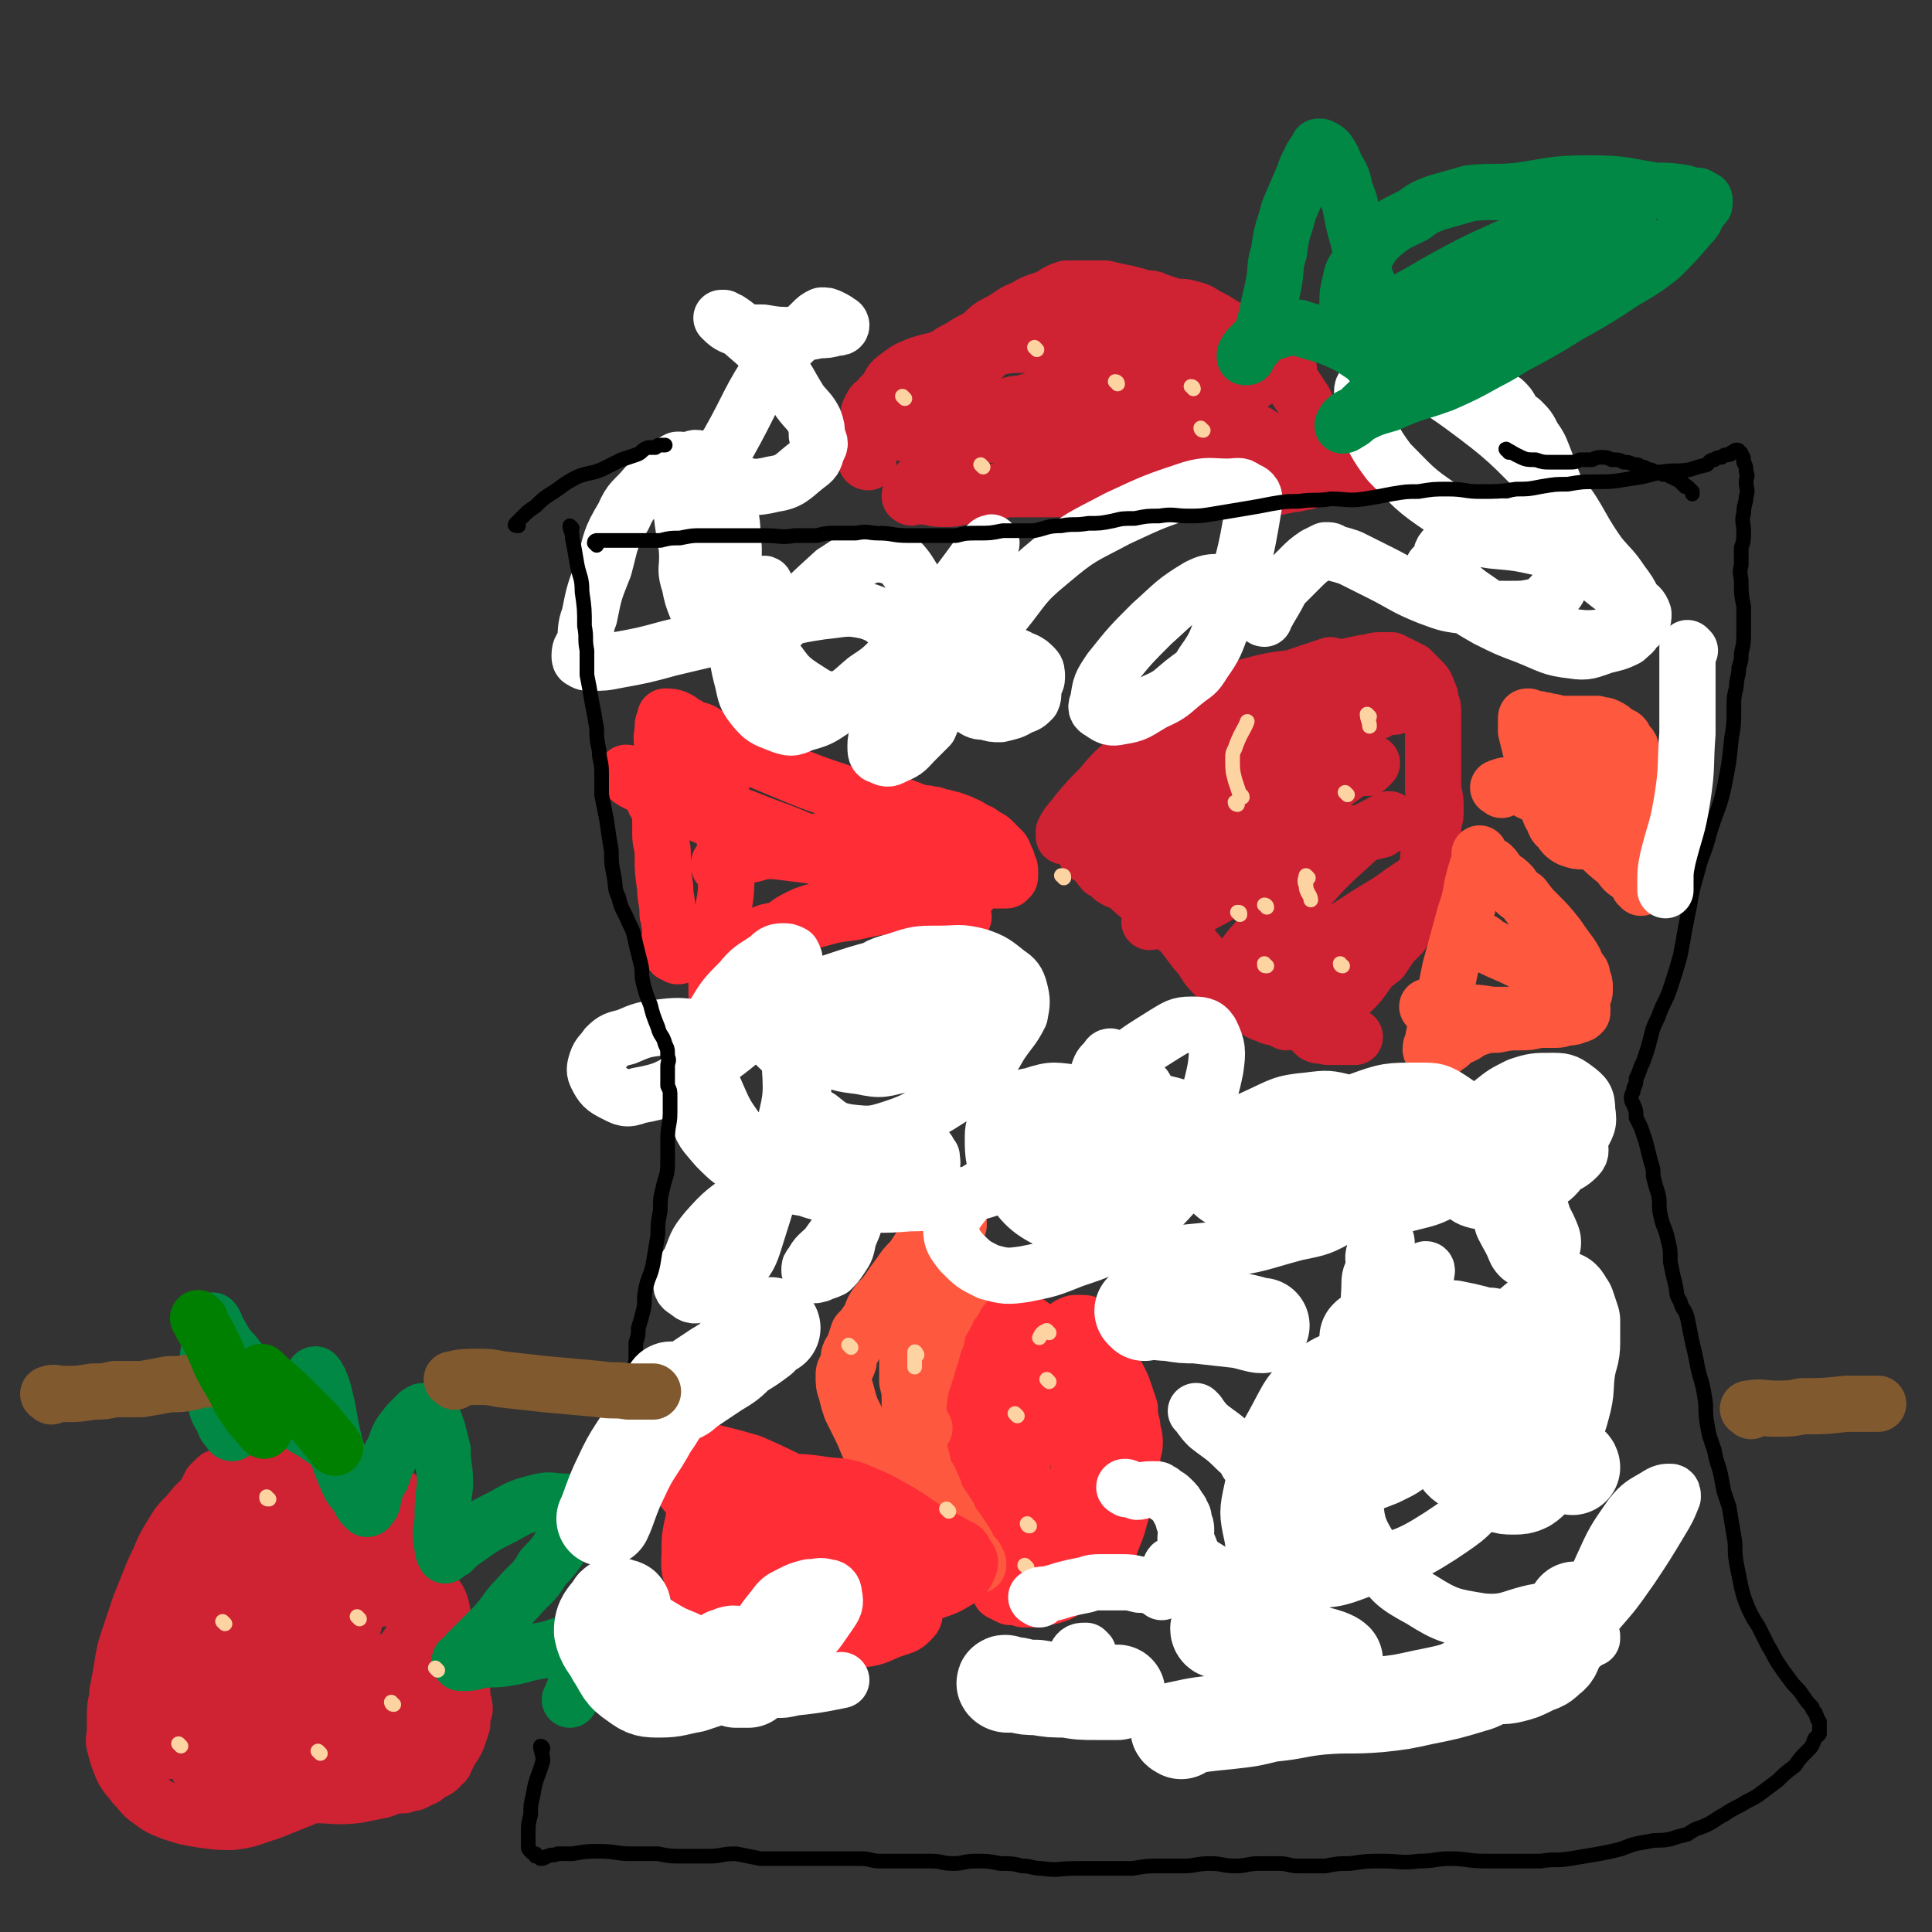
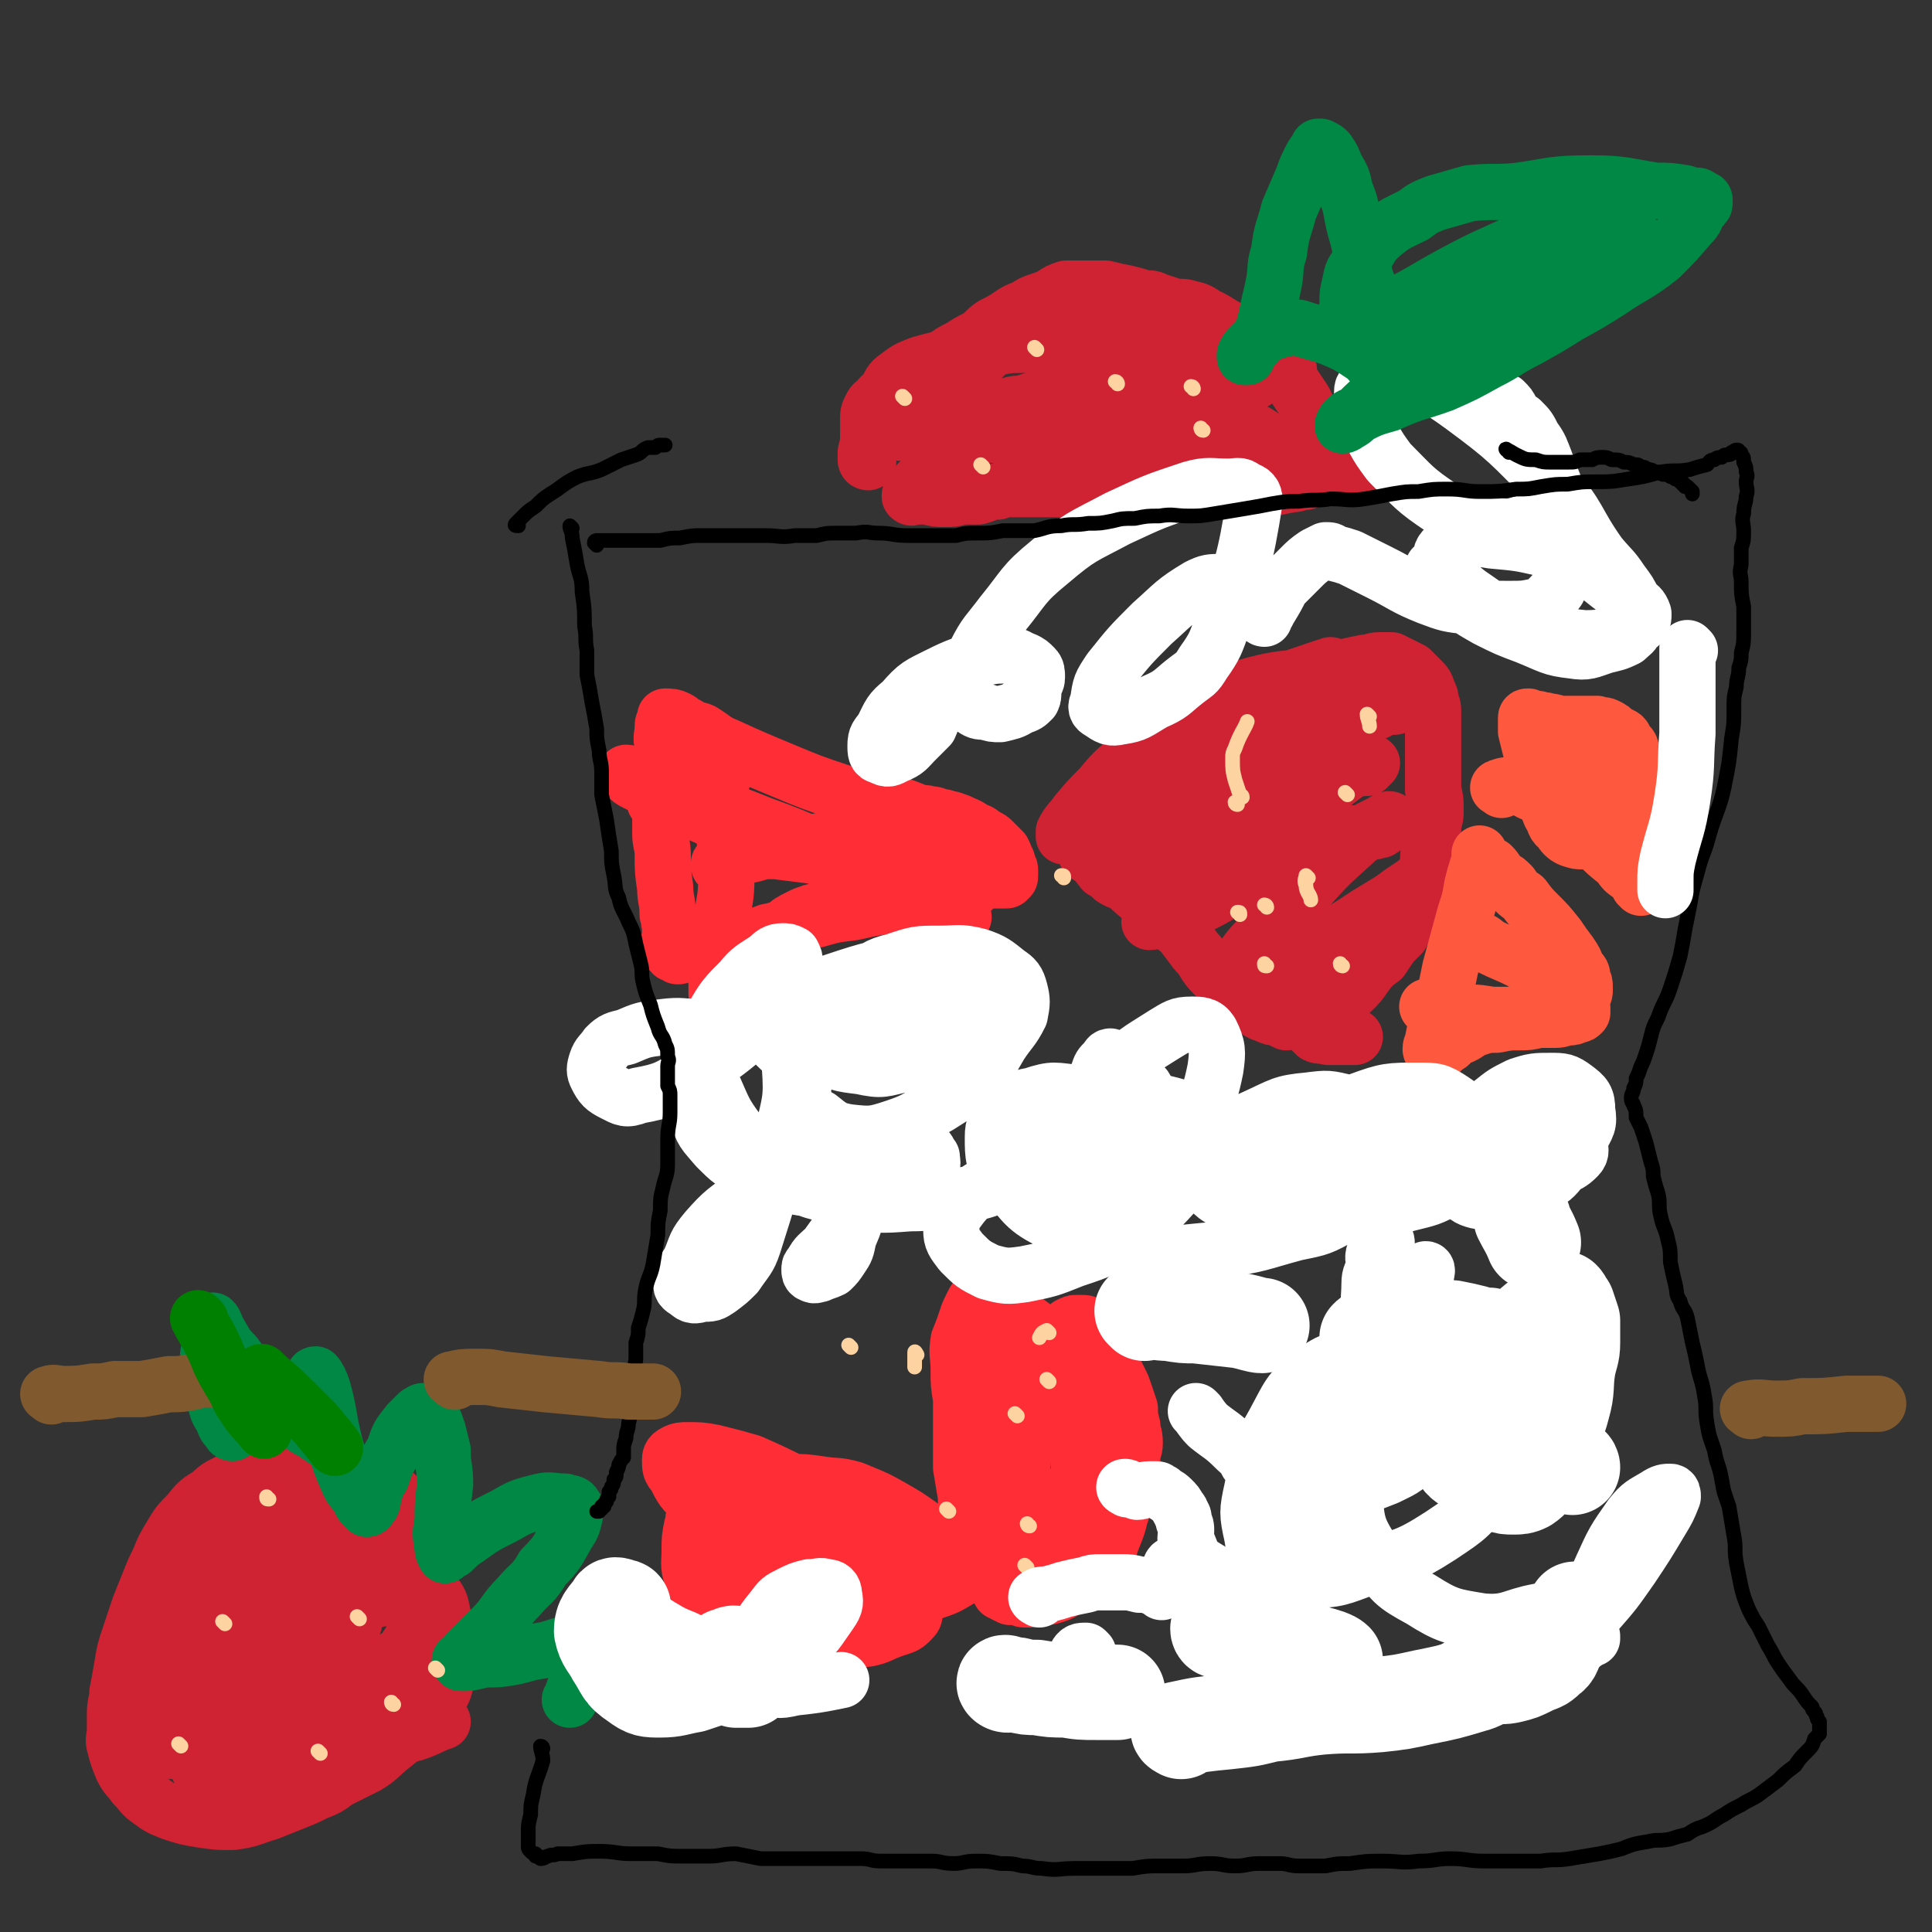
<svg xmlns="http://www.w3.org/2000/svg" viewBox="0 0 790 790" version="1.1">
  <rect x="0" y="0" width="790" height="790" fill="#333333" stroke="none" />
  <g fill="none" stroke="#CF2233" stroke-width="23" stroke-linecap="round" stroke-linejoin="round">
    <path d="M103,610c0,0 0,-1 -1,-1 -4,5 -4,5 -8,11 -4,6 -4,7 -8,13 -5,8 -5,8 -10,15 -5,8 -5,8 -9,16 -3,4 -3,5 -5,10 -1,4 -1,4 -1,9 0,5 0,5 1,11 1,4 1,4 3,8 2,4 2,4 4,7 2,2 2,2 5,3 2,2 2,2 5,3 2,1 3,1 5,0 2,0 2,-1 4,-1 2,-1 2,-1 4,-2 3,0 3,0 6,-1 5,-1 5,-2 9,-3 5,-2 5,-3 9,-5 6,-2 6,-2 11,-4 5,-2 5,-2 10,-4 4,-2 4,-2 8,-4 4,-3 4,-3 8,-6 4,-3 4,-3 7,-6 3,-2 4,-2 6,-5 2,-3 2,-3 4,-7 1,-3 1,-3 2,-7 2,-5 3,-5 3,-10 1,-6 2,-6 1,-12 -1,-7 -1,-7 -4,-14 -2,-5 -3,-5 -7,-9 -4,-5 -4,-5 -10,-8 -5,-2 -5,-2 -10,-4 -4,-1 -4,-1 -8,-2 -4,-1 -4,-1 -8,-2 -5,0 -5,0 -9,0 -4,0 -4,0 -8,1 -4,1 -4,1 -9,2 -4,1 -4,1 -8,3 -5,3 -5,2 -9,6 -5,3 -5,3 -9,8 -4,4 -4,4 -7,9 -3,5 -3,5 -5,10 -2,4 -2,4 -4,9 -2,5 -2,5 -4,10 -2,6 -2,6 -4,12 -2,6 -2,6 -3,12 -1,6 -1,6 -2,11 0,4 -1,4 -1,9 0,3 0,3 0,6 0,4 -1,4 0,7 1,4 1,4 3,9 2,4 3,4 5,7 3,3 3,4 6,6 4,3 4,3 9,5 6,2 6,2 12,3 7,1 7,1 13,1 8,-1 8,-2 15,-4 5,-2 5,-2 10,-4 5,-2 5,-2 9,-4 5,-2 5,-2 9,-5 6,-3 6,-3 12,-6 5,-3 5,-4 10,-8 5,-4 5,-4 9,-8 5,-4 5,-4 9,-9 2,-4 3,-4 4,-8 1,-5 1,-5 1,-10 0,-4 -1,-4 -1,-9 0,-5 0,-5 -1,-10 -1,-5 -1,-5 -4,-9 -2,-5 -2,-5 -5,-9 -4,-6 -5,-6 -9,-10 -4,-4 -4,-5 -9,-8 -4,-4 -4,-3 -9,-6 -5,-3 -5,-3 -10,-6 -5,-2 -5,-2 -10,-2 -5,-1 -5,-1 -10,0 -5,0 -6,-1 -10,1 -5,2 -5,2 -9,6 -4,4 -4,4 -8,9 -5,7 -4,8 -8,15 -5,10 -5,10 -10,19 -4,8 -4,7 -8,15 -3,7 -4,7 -6,14 -1,5 -1,5 -1,10 1,5 1,5 3,9 2,3 2,4 5,6 2,2 3,2 6,2 5,0 6,-1 10,-3 7,-2 7,-3 13,-7 8,-6 9,-6 15,-14 8,-8 7,-9 13,-19 5,-8 6,-8 10,-17 3,-6 3,-6 4,-13 1,-4 1,-5 1,-9 0,-3 0,-3 -2,-6 -1,-2 -1,-3 -4,-3 -2,-1 -3,-1 -5,0 -4,0 -5,0 -8,2 -6,3 -6,3 -10,7 -6,6 -7,6 -11,12 -7,9 -7,9 -11,19 -5,13 -4,13 -6,27 -1,9 -1,9 0,18 0,5 0,5 2,10 1,3 1,4 4,5 4,2 5,2 9,1 5,-1 6,-2 10,-5 7,-3 7,-4 12,-9 8,-7 8,-7 14,-16 7,-10 6,-11 11,-22 4,-8 4,-7 6,-15 2,-5 2,-5 2,-9 0,-4 0,-5 -2,-8 -2,-3 -3,-3 -6,-4 -3,-1 -4,-1 -7,-1 -5,2 -5,2 -9,5 -5,4 -6,4 -9,9 -6,9 -6,9 -9,18 -5,12 -6,12 -7,24 -1,7 0,8 2,15 1,4 1,5 4,7 4,3 5,3 9,3 6,0 7,-1 13,-3 8,-3 8,-3 15,-8 9,-6 9,-6 16,-14 7,-7 6,-7 11,-15 3,-5 3,-6 5,-11 2,-4 2,-4 3,-7 0,-2 0,-3 -1,-5 -1,-1 -2,-1 -5,-1 -4,-1 -5,-1 -9,-1 -7,1 -7,0 -13,3 -6,2 -7,2 -11,7 -4,6 -4,7 -5,13 -1,8 -1,8 1,15 1,6 1,7 5,11 5,5 5,6 11,8 6,1 7,1 13,0 9,-1 14,-5 18,-6 " />
-     <path d="M83,736c-1,-1 -2,-1 -1,-1 6,-1 7,0 14,0 7,0 7,-1 15,-1 8,0 8,0 17,0 9,0 9,1 18,0 5,-1 5,-1 10,-2 3,-1 3,-1 5,-2 2,0 2,0 4,0 2,-1 2,-1 4,-1 2,-1 2,-1 4,-2 1,0 1,-1 3,-2 1,-1 1,-1 2,-1 2,-1 2,-2 3,-3 0,0 1,0 1,-1 1,-2 1,-2 2,-4 2,-3 2,-3 3,-5 1,-3 1,-3 2,-6 0,-3 0,-3 1,-6 0,-3 -1,-3 -1,-6 0,-3 0,-3 -1,-6 -1,-3 -1,-3 -2,-6 -1,-3 -1,-3 -3,-6 -2,-3 -2,-3 -3,-6 -2,-3 -3,-3 -5,-6 -2,-2 -1,-2 -3,-5 -2,-3 -2,-3 -4,-6 -3,-3 -3,-3 -6,-6 -4,-4 -3,-4 -7,-8 -4,-4 -4,-4 -9,-8 -4,-4 -4,-4 -9,-7 -4,-3 -4,-3 -8,-5 -3,-3 -4,-2 -7,-4 -3,-2 -3,-2 -7,-4 -2,-1 -2,0 -5,-1 -3,-1 -3,-1 -6,-2 -3,-1 -3,-1 -6,-2 -2,0 -2,-1 -4,-1 -2,0 -2,0 -4,0 -1,0 -1,0 -2,1 -1,1 -1,1 -2,2 -1,2 -1,2 -2,4 -1,3 0,3 -1,7 -1,6 -1,6 -2,12 -1,6 -1,6 -2,12 0,6 -1,6 -1,12 0,4 0,4 0,9 0,4 0,4 0,8 0,3 0,3 0,6 0,3 1,3 1,6 0,2 1,2 0,4 0,0 -1,0 -2,1 0,1 0,2 0,3 " />
    <path d="M355,189c0,0 -1,0 -1,-1 0,-1 0,-1 0,-3 1,-4 1,-4 1,-8 0,-3 0,-3 0,-5 0,-3 0,-3 1,-5 1,-2 1,-2 3,-3 1,-2 1,-2 3,-3 1,-1 1,-1 3,-2 3,-2 3,-2 6,-3 3,-2 3,-3 6,-5 4,-2 4,-2 8,-4 4,-3 4,-3 8,-5 3,-2 3,-2 7,-4 3,-2 3,-3 6,-5 4,-2 4,-2 7,-4 3,-2 3,-2 6,-3 3,-2 3,-2 6,-3 3,-1 3,-1 5,-2 3,-2 3,-2 6,-3 3,0 3,0 6,0 5,0 5,0 10,0 4,1 4,1 9,2 4,1 4,1 7,2 3,0 3,0 5,1 3,1 3,1 6,2 4,1 4,0 7,1 4,1 4,1 7,3 4,2 4,2 7,4 2,1 2,1 5,3 2,1 2,1 4,3 2,2 2,2 5,4 2,2 2,2 5,4 2,2 2,2 5,5 2,2 2,2 4,4 2,3 2,3 4,6 2,3 2,3 3,7 2,2 2,2 3,5 1,3 1,3 2,6 1,3 1,3 1,6 1,2 0,2 1,3 0,2 0,2 1,3 0,1 1,1 1,2 0,0 0,1 0,1 -1,0 -1,0 -2,0 -1,0 -1,0 -3,0 -1,0 -1,0 -2,1 -1,0 -1,0 -3,1 -3,0 -3,1 -6,1 -5,1 -5,1 -10,2 -9,0 -9,0 -18,0 -10,1 -10,1 -20,1 -7,0 -7,0 -14,0 -6,0 -6,0 -12,0 -6,0 -6,-1 -13,-1 -6,0 -6,0 -11,0 -4,0 -4,0 -8,0 -4,0 -4,0 -8,0 -3,0 -3,0 -6,1 -4,0 -4,1 -8,2 -3,0 -3,0 -7,0 -3,1 -3,1 -7,1 -3,0 -3,0 -7,-1 -2,0 -2,0 -5,0 0,0 0,0 -1,0 0,0 0,1 -1,0 0,-1 0,-1 1,-2 0,-1 0,-1 1,-1 1,-2 1,-2 2,-3 1,-1 1,-1 2,-1 1,-1 1,-1 2,-2 2,-2 2,-2 3,-4 3,-2 3,-2 5,-5 4,-3 3,-3 7,-6 2,-2 2,-3 5,-5 3,-2 3,-2 7,-5 2,-1 2,-2 5,-3 3,-1 4,-1 7,-1 3,-1 3,-1 6,-1 3,-1 3,0 6,-1 4,-1 4,-1 8,-2 3,0 3,-1 7,-1 4,0 4,0 8,0 4,0 4,0 7,1 5,0 5,1 9,2 4,1 4,1 8,1 5,1 5,1 9,3 3,0 3,0 6,1 4,1 4,2 7,3 3,1 3,1 6,3 4,2 4,1 8,3 3,2 3,2 6,4 3,2 3,2 7,4 2,1 2,1 4,2 1,1 1,1 2,2 1,0 1,1 1,1 0,1 0,1 -1,1 -1,0 -1,0 -2,0 -1,-1 -1,-1 -3,-2 -1,0 -2,0 -3,-1 -5,-1 -4,-1 -9,-3 -10,-4 -10,-4 -21,-7 -10,-3 -10,-2 -21,-4 -9,-1 -9,-2 -19,-3 -7,0 -7,0 -14,1 -7,1 -7,1 -15,3 -7,1 -7,1 -14,2 -7,1 -7,0 -14,0 -4,1 -4,0 -8,1 -3,1 -3,2 -6,2 -1,0 -1,0 -1,0 -1,-1 -1,-1 0,-1 1,-1 1,-1 3,-2 1,0 1,-1 2,-1 3,-1 3,-1 5,-1 4,0 4,0 8,0 6,0 6,-1 12,-1 7,-1 7,-1 15,-2 6,-1 6,-1 11,-2 7,-1 7,-2 13,-2 8,-1 8,-1 15,-1 6,-1 6,-1 11,-1 4,-1 4,-1 9,-2 3,0 3,-1 6,-1 2,-1 2,-1 5,-2 3,-1 3,-1 7,-2 2,-1 2,-1 4,-1 1,-1 1,-1 3,-2 0,0 1,0 1,0 -1,-1 -2,-1 -3,-1 -2,0 -2,1 -4,0 -3,0 -3,0 -6,0 -7,-2 -6,-2 -13,-4 -12,-2 -12,-2 -24,-4 -12,-2 -12,-3 -25,-4 -9,-1 -9,-2 -18,-2 -8,0 -8,0 -16,2 -7,1 -7,1 -14,3 -7,1 -7,1 -14,3 -5,2 -5,2 -9,5 -3,2 -3,3 -5,7 -1,3 -2,3 -2,6 -1,3 0,3 1,6 1,2 1,2 3,3 3,1 3,1 6,1 4,0 4,-1 8,-1 4,-1 4,-2 8,-3 5,-1 5,-1 9,-2 6,-1 6,-1 11,-3 7,-2 7,-1 15,-4 11,-3 11,-3 21,-7 11,-4 11,-5 22,-8 7,-2 7,-2 15,-3 6,-1 6,-1 11,0 6,0 6,0 11,0 5,1 5,0 9,1 3,0 3,0 7,1 2,0 2,0 5,1 1,0 1,0 2,0 1,1 1,1 2,1 0,1 1,1 1,1 -1,-1 -1,-1 -2,-2 -1,-1 -1,-1 -3,-2 -3,-2 -3,-2 -6,-4 -10,-4 -10,-5 -20,-8 -11,-3 -11,-3 -22,-4 -13,-2 -13,-3 -26,-2 -12,0 -12,1 -24,4 -7,2 -7,2 -14,6 -6,4 -5,4 -10,9 -4,3 -4,3 -7,6 -1,3 -2,3 -2,6 -1,2 -1,2 0,4 1,2 2,2 4,4 4,3 4,3 8,5 6,3 6,3 13,5 6,1 6,0 13,1 8,1 8,0 16,1 9,0 9,1 19,1 8,0 8,0 16,0 7,0 7,0 15,1 8,1 8,2 16,3 7,1 7,1 14,2 5,1 5,1 11,2 5,1 5,1 11,2 3,1 3,1 6,1 1,0 3,1 2,1 0,0 -1,-1 -3,-1 -2,-1 -2,-1 -4,-2 -3,-1 -3,-1 -6,-2 -5,-1 -5,-1 -10,-3 -11,-3 -11,-4 -22,-7 -9,-3 -9,-4 -19,-6 -7,-1 -7,-1 -15,-2 -8,0 -8,-1 -16,-1 -7,0 -7,0 -14,1 -7,1 -7,2 -14,3 -6,2 -6,3 -13,4 -5,1 -5,1 -10,1 -3,0 -3,0 -6,-1 -1,0 -1,0 -2,-1 0,0 0,-1 0,-2 1,-1 3,0 3,0 " />
    <path d="M445,350c0,0 -1,-1 -1,-1 3,2 4,3 7,7 2,1 2,1 4,3 3,2 3,1 6,3 3,3 3,3 7,6 4,3 4,3 8,6 3,4 3,4 7,7 3,4 3,4 6,8 4,4 3,5 7,9 5,5 5,5 10,9 3,3 3,3 7,5 2,2 2,2 5,3 2,1 2,1 4,1 2,1 2,1 4,2 1,0 2,-1 4,-1 1,0 1,0 3,0 2,0 2,0 4,-1 2,-1 2,-1 4,-2 2,-1 2,-1 4,-3 2,-1 1,-1 3,-3 3,-2 3,-1 5,-3 3,-3 3,-3 5,-6 3,-4 3,-4 7,-7 2,-3 2,-3 4,-6 2,-2 2,-2 4,-4 1,-2 1,-3 2,-4 1,-2 2,-2 3,-4 1,-3 1,-3 2,-6 1,-3 1,-3 2,-5 1,-3 1,-3 1,-6 1,-4 1,-4 1,-7 1,-3 1,-3 1,-6 1,-3 1,-3 1,-7 1,-3 1,-3 1,-6 0,-4 0,-4 -1,-8 0,-3 0,-3 0,-7 0,-3 0,-3 0,-6 0,-3 0,-3 0,-6 0,-3 0,-3 0,-6 0,-3 0,-3 0,-6 0,-3 0,-3 -1,-5 0,-2 0,-2 -1,-4 -1,-3 -1,-3 -3,-5 -2,-2 -2,-2 -4,-4 -2,-1 -2,-1 -4,-2 -2,-1 -2,-1 -4,-2 -3,0 -3,0 -5,0 -3,0 -3,1 -6,1 -5,1 -5,1 -9,2 -7,1 -7,2 -14,3 -9,2 -9,1 -18,3 -8,2 -8,2 -16,5 -7,3 -7,3 -14,7 -7,3 -7,4 -13,8 -7,5 -7,5 -12,11 -7,6 -7,6 -12,12 -5,5 -5,5 -10,11 -2,3 -3,3 -5,7 0,1 0,1 0,2 0,0 1,0 1,0 1,-2 1,-2 3,-4 2,-2 2,-3 4,-5 6,-5 6,-5 12,-9 17,-13 16,-15 34,-27 15,-10 16,-9 32,-17 8,-3 8,-3 17,-6 3,-1 3,-1 6,-2 1,0 1,1 1,1 0,1 -1,1 -3,3 -1,1 -1,1 -2,3 -4,3 -3,3 -7,6 -8,7 -8,7 -17,13 -15,9 -16,9 -31,17 -10,5 -11,5 -21,10 -7,3 -7,4 -14,8 -3,2 -4,2 -7,4 -1,1 -1,1 -2,2 0,1 1,0 2,0 3,-1 3,-1 6,-2 5,-3 5,-3 11,-5 11,-6 12,-5 23,-11 18,-9 17,-9 35,-19 10,-5 10,-6 21,-10 7,-2 7,-2 14,-3 6,-1 6,0 12,0 3,0 3,0 5,0 1,0 1,-1 1,-1 -1,0 -2,0 -4,1 -2,0 -2,1 -4,2 -4,1 -4,1 -7,2 -8,4 -8,4 -16,8 -16,9 -16,9 -32,18 -12,7 -13,7 -25,15 -8,4 -8,5 -15,10 -3,3 -4,3 -7,6 -1,2 -3,4 -2,4 3,-1 4,-3 9,-5 5,-3 5,-3 10,-6 8,-4 8,-4 16,-8 10,-5 10,-6 21,-10 10,-4 10,-4 21,-6 6,-2 6,-2 12,-3 4,-1 4,-1 8,-2 1,0 2,0 3,0 1,-1 1,-1 1,-1 1,-1 1,-1 1,-1 -1,0 -2,0 -3,1 -2,0 -2,0 -3,1 -2,1 -2,1 -4,2 -4,3 -4,3 -8,6 -14,10 -14,10 -28,20 -15,11 -16,10 -30,21 -6,4 -5,5 -10,9 -2,2 -2,2 -4,4 0,1 -1,1 -1,1 2,0 2,-1 4,-1 3,-1 3,-1 6,-2 5,-2 5,-1 9,-3 6,-3 6,-3 13,-7 9,-4 8,-5 17,-9 9,-4 9,-4 18,-8 6,-3 6,-4 12,-5 3,-2 4,-1 8,-1 2,0 2,-1 5,-1 2,-1 2,0 3,-1 2,-1 1,-1 2,-2 1,0 1,0 1,0 1,-1 1,-2 0,-2 -1,0 -2,1 -4,2 -2,1 -2,1 -4,2 -3,3 -4,3 -7,6 -10,9 -10,9 -19,19 -8,8 -9,8 -16,16 -5,6 -6,6 -10,12 -2,4 -2,4 -2,8 -1,3 0,3 0,6 0,1 -1,2 0,2 1,1 1,1 3,1 2,0 2,-1 4,-2 3,-1 3,-1 6,-3 5,-4 5,-4 10,-7 6,-5 5,-5 11,-9 7,-5 6,-6 13,-10 6,-4 6,-4 11,-7 5,-3 5,-3 9,-6 3,-2 3,-2 6,-4 1,-1 1,-1 3,-2 0,0 0,0 0,0 -1,1 -1,1 -2,1 -2,2 -2,2 -3,3 -2,1 -2,1 -3,3 -4,3 -3,4 -7,7 -6,7 -6,7 -12,15 -4,6 -4,6 -9,12 -3,5 -3,5 -6,10 -2,3 -2,3 -4,6 0,1 -1,1 -1,3 0,1 0,1 1,2 1,1 1,1 2,2 2,1 2,0 5,1 2,0 2,0 4,0 2,0 2,0 3,0 2,0 2,0 4,0 0,0 0,0 0,0 " />
  </g>
  <g fill="none" stroke="#FE583F" stroke-width="23" stroke-linecap="round" stroke-linejoin="round">
    <path d="M585,413c-1,-1 -2,-2 -1,-1 1,0 2,1 5,1 4,1 4,1 8,1 7,0 7,0 13,1 6,0 6,0 12,0 4,-1 4,-1 9,-1 3,-1 3,0 6,-1 2,0 2,-1 4,-2 2,0 2,0 4,-1 1,-1 1,-1 2,-3 1,-1 1,-1 1,-2 0,0 0,0 0,-1 0,-2 0,-2 -1,-4 0,-2 0,-2 -2,-4 -1,-3 -1,-3 -3,-6 -3,-4 -3,-4 -5,-7 -4,-5 -4,-5 -8,-9 -3,-3 -3,-3 -6,-7 -3,-2 -3,-2 -5,-5 -2,-2 -2,-2 -4,-3 -2,-2 -2,-3 -4,-5 -2,-1 -2,-1 -4,-3 -1,-1 -1,-2 -1,-2 0,1 0,2 0,3 0,2 -1,2 -1,3 -1,3 -1,3 -2,7 -1,6 -1,6 -3,12 -3,11 -3,11 -6,22 -2,10 -2,10 -5,20 -1,4 -1,4 -2,9 0,2 -1,2 -1,4 0,1 1,1 1,2 1,0 1,1 1,1 1,-1 1,-1 2,-2 1,-1 1,-1 2,-2 2,-1 2,-1 3,-3 3,-1 3,-1 5,-2 3,-2 3,-2 6,-3 3,-1 4,-1 7,-1 5,-1 5,-1 9,-1 4,0 4,0 8,-1 4,0 4,0 7,0 3,0 3,-1 5,-1 2,0 2,0 4,-1 1,0 1,0 2,-1 0,-1 0,-1 0,-2 -1,-1 -1,-1 -2,-2 -1,-1 -1,-1 -2,-2 -3,-3 -3,-3 -6,-5 -7,-5 -7,-5 -15,-10 -6,-3 -7,-3 -13,-6 -3,-2 -2,-2 -5,-3 -1,-1 -2,-1 -2,0 0,0 1,1 1,1 " />
    <path d="M614,323c-1,-1 -2,-1 -1,-1 2,-1 3,-1 6,-1 2,0 2,1 4,1 2,2 3,2 5,3 3,2 3,2 5,4 5,3 5,3 10,7 5,4 5,4 10,9 4,4 4,4 9,8 2,3 2,3 5,5 1,1 1,1 2,2 1,1 1,1 1,2 1,0 1,1 1,1 0,-1 0,-1 0,-2 0,-1 0,-1 0,-2 0,-1 0,-1 0,-2 0,-3 0,-3 0,-5 0,-3 0,-3 -1,-6 0,-5 0,-5 0,-9 -1,-6 0,-6 -1,-11 0,-4 1,-4 0,-8 0,-3 0,-3 0,-5 -1,-3 -1,-3 -2,-5 0,-2 0,-3 -2,-4 -1,-3 -1,-3 -4,-4 -2,-2 -2,-2 -4,-3 -2,-1 -2,0 -4,-1 -2,0 -2,0 -4,0 -3,0 -3,0 -5,0 -3,0 -3,0 -5,0 -3,0 -3,-1 -6,-1 -2,-1 -2,0 -4,-1 -2,0 -2,0 -3,0 -1,0 -1,0 -1,-1 0,0 0,0 0,0 -1,0 -1,0 -1,1 0,0 0,1 0,1 0,2 0,2 0,4 1,4 1,4 2,8 2,8 1,8 4,15 2,6 2,6 4,11 2,3 1,4 4,6 1,2 2,3 4,4 3,1 3,1 5,1 2,0 2,0 5,0 1,0 1,0 3,0 2,-1 2,-1 3,-1 2,-1 2,0 4,0 2,-1 2,0 4,-1 2,-1 2,-1 3,-2 2,-1 2,-1 2,-2 1,-2 1,-2 1,-3 0,-2 -1,-2 -1,-3 -1,-1 -1,-1 -2,-2 0,-2 0,-2 -2,-3 -1,-1 -1,-1 -3,-3 -3,-2 -4,-2 -7,-3 -4,-2 -4,-2 -9,-4 -3,-2 -3,-2 -6,-3 -2,0 -2,0 -4,0 0,0 0,0 -1,0 " />
  </g>
  <g fill="none" stroke="#FE2D36" stroke-width="23" stroke-linecap="round" stroke-linejoin="round">
    <path d="M394,375c0,0 0,-1 -1,-1 -2,-1 -2,-1 -4,-2 -6,-1 -6,-1 -12,-2 -5,0 -5,-1 -9,0 -10,1 -10,1 -19,3 -8,1 -8,1 -15,3 -4,1 -4,1 -9,2 -6,1 -5,2 -11,3 -5,2 -6,2 -11,3 -5,1 -5,2 -10,3 -4,1 -4,2 -8,3 -3,0 -3,0 -6,0 -1,1 -1,1 -2,1 -1,-1 -2,-1 -2,-1 -1,-1 -1,-2 -2,-3 0,-2 1,-2 1,-3 0,-2 0,-2 0,-3 0,-2 0,-2 0,-3 -1,-2 0,-2 -1,-4 0,-6 -1,-6 -1,-11 -1,-7 -1,-7 -1,-13 0,-5 -1,-5 -1,-9 0,-4 0,-4 0,-8 1,-4 1,-4 1,-7 1,-5 2,-5 2,-10 -1,-6 -2,-6 -2,-11 -1,-4 0,-4 0,-8 0,-1 0,-1 1,-3 0,-1 0,-1 0,-1 2,0 3,0 5,1 2,1 1,1 3,2 2,1 2,1 3,2 2,1 2,0 4,1 5,3 5,4 10,6 11,5 11,5 23,10 12,5 12,5 24,9 10,3 10,2 20,4 6,2 6,2 11,4 3,1 3,0 5,1 2,0 2,0 4,1 3,0 3,1 5,1 3,1 3,1 5,2 3,1 3,2 6,3 2,1 1,1 3,2 2,1 2,1 3,2 1,1 1,1 2,2 1,1 1,1 2,2 1,2 1,2 1,3 1,1 1,1 1,3 1,1 1,1 1,2 0,1 0,1 0,2 0,1 0,1 -1,1 0,1 0,1 -1,1 -1,0 -1,0 -3,0 -4,0 -4,0 -8,0 -9,-1 -9,-1 -18,-2 -8,-1 -7,-1 -15,-2 -7,-1 -7,-1 -14,-2 -10,-1 -10,-2 -20,-4 -8,-1 -8,-1 -16,-2 -5,0 -5,0 -11,0 -3,0 -3,0 -6,1 -2,1 -2,2 -4,3 -1,0 -1,0 -2,1 0,0 0,0 0,1 1,0 1,0 3,-1 1,0 1,-1 2,-1 3,-1 3,-1 5,-2 7,-1 6,-2 13,-3 9,-2 9,-2 18,-3 7,0 8,1 15,1 5,0 5,0 9,1 4,0 4,1 8,2 4,1 4,1 8,3 4,1 4,1 8,3 5,1 5,1 9,3 2,1 3,1 5,2 1,1 1,1 2,3 0,0 0,0 0,0 -1,1 -1,2 -2,2 -1,1 -2,1 -4,1 -3,0 -4,0 -7,-1 -11,-1 -11,0 -22,-3 -22,-7 -22,-8 -45,-16 -14,-5 -14,-4 -28,-10 -7,-3 -7,-3 -14,-7 -4,-2 -4,-1 -9,-3 -4,-3 -4,-3 -8,-5 -2,-1 -2,-1 -4,-3 0,0 0,-1 0,-1 2,0 2,1 4,2 2,1 2,1 4,1 2,1 2,1 4,1 3,0 3,0 6,0 3,0 3,1 7,0 4,0 4,-1 8,-1 2,-1 2,0 4,-1 1,0 1,0 3,-1 0,0 0,-1 0,0 0,1 -1,2 -1,3 -1,3 -1,3 -1,6 1,7 1,7 2,15 1,9 2,9 1,18 0,9 -1,9 -2,18 -1,8 -2,8 -2,16 -1,5 0,5 0,10 0,1 0,2 0,3 0,1 0,2 1,2 1,-1 2,-1 3,-2 2,-2 2,-2 4,-4 2,-2 2,-3 4,-5 2,-3 2,-3 4,-5 2,-4 2,-4 5,-7 3,-4 3,-4 7,-6 2,-2 2,-2 6,-4 2,-1 2,-1 5,-2 4,-1 4,-1 8,-2 4,-1 4,-1 9,-1 4,-1 4,-1 8,-1 4,0 4,1 8,1 3,0 3,1 5,1 1,0 1,0 2,-1 0,0 0,0 0,-1 -1,-1 -1,-1 -3,-2 -2,-1 -2,-1 -4,-3 -5,-3 -5,-4 -11,-7 -21,-11 -21,-12 -43,-20 -15,-6 -15,-6 -30,-9 -5,-1 -6,1 -11,0 -1,0 -3,0 -2,0 0,0 2,0 5,0 2,0 2,0 5,1 3,0 3,0 7,1 11,3 11,3 21,7 19,7 19,7 37,15 8,3 13,6 15,7 " />
    <path d="M405,527c0,0 0,-1 -1,-1 -2,1 -2,1 -3,3 -3,3 -3,4 -5,8 -2,6 -2,6 -4,11 -1,6 0,6 0,12 0,6 0,6 1,12 0,7 0,7 0,15 0,6 0,6 0,13 1,6 1,6 2,12 0,4 0,4 1,9 1,4 2,4 3,9 1,3 1,3 2,7 2,3 1,3 3,6 1,2 1,2 3,5 1,1 1,1 2,3 2,1 2,1 4,2 2,0 2,0 4,0 1,1 1,1 3,1 3,0 3,0 6,-1 3,0 3,0 6,-1 3,-1 3,-2 6,-3 4,-2 4,-2 7,-5 3,-3 3,-3 6,-6 3,-4 2,-4 4,-9 2,-5 2,-5 3,-9 2,-6 2,-6 3,-11 1,-3 2,-3 2,-7 0,-3 0,-3 0,-6 0,-3 1,-3 1,-6 0,-4 -1,-4 -1,-7 -1,-4 -1,-4 -1,-7 -1,-3 -1,-3 -2,-6 -1,-3 -1,-3 -2,-5 -1,-2 -1,-2 -2,-4 -2,-2 -2,-3 -3,-5 -1,-3 0,-3 -2,-6 -1,-2 -1,-2 -2,-4 -2,-2 -2,-2 -4,-4 -1,-1 -1,-1 -3,-1 -1,0 -1,0 -2,0 -1,0 -1,0 -3,1 -1,1 -1,1 -2,2 -1,1 -1,1 -1,2 -3,4 -3,3 -5,7 -4,8 -4,9 -6,18 -3,10 -2,10 -4,21 -1,7 -1,7 -2,14 -1,5 0,5 -1,9 0,2 0,2 0,4 0,2 0,2 1,4 0,1 0,1 1,2 0,1 0,2 1,2 1,1 2,0 3,0 1,-1 1,-1 2,-1 2,-1 2,-1 3,-2 1,-1 1,-2 3,-3 2,-3 2,-3 5,-6 2,-4 2,-4 4,-8 2,-3 2,-3 3,-7 1,-3 1,-3 1,-7 0,-5 1,-5 0,-9 0,-6 -1,-6 -3,-11 -2,-5 -2,-5 -5,-10 -3,-4 -2,-4 -6,-7 -4,-4 -4,-3 -8,-6 -3,-2 -3,-2 -6,-4 -2,-1 -2,-2 -4,-2 -2,-1 -2,-1 -4,0 -1,1 -1,1 -2,2 -1,1 -1,2 -1,3 -1,3 -1,3 -1,6 0,7 0,7 1,14 1,8 1,8 2,16 1,10 0,10 2,19 2,12 2,12 6,24 3,8 3,8 7,15 2,4 2,4 5,6 2,1 2,2 4,2 1,0 2,0 2,-1 2,-1 2,-1 3,-3 1,-4 1,-4 2,-9 1,-7 2,-7 2,-14 1,-8 1,-9 2,-17 0,-7 0,-7 1,-14 0,-6 0,-6 -1,-13 -1,-6 -1,-6 -3,-12 -1,-4 -1,-4 -3,-9 -2,-3 -2,-3 -4,-7 -1,-2 -1,-2 -3,-4 -2,-2 -2,-2 -4,-4 -2,-2 -2,-2 -5,-4 -1,-1 -1,-1 -3,-2 -1,0 -2,0 -3,0 -1,0 -1,0 -2,1 -2,1 -2,1 -3,2 -1,2 -1,2 -2,3 0,2 0,2 -1,4 0,3 0,3 0,5 0,1 0,2 1,3 0,1 1,2 2,2 " />
  </g>
  <g fill="none" stroke="#FE583F" stroke-width="23" stroke-linecap="round" stroke-linejoin="round">
-     <path d="M398,517c0,0 -1,-1 -1,-1 -1,2 0,4 -1,7 -2,3 -2,3 -4,5 -2,5 -3,4 -5,9 -2,4 -3,4 -4,10 -2,4 -1,4 -3,9 -2,8 -3,8 -4,15 -1,6 0,6 0,12 0,5 -1,5 0,10 1,4 1,4 2,8 1,3 2,3 3,6 2,4 1,4 3,7 2,3 2,3 4,6 1,3 1,3 3,5 2,3 2,3 4,6 1,2 1,2 2,4 1,1 1,1 2,2 0,1 0,1 1,2 0,1 0,1 0,1 0,0 0,0 -1,0 -1,-1 -1,-2 -2,-3 -1,-1 -1,-1 -3,-2 -4,-4 -3,-4 -7,-8 -7,-7 -8,-7 -14,-13 -5,-4 -5,-4 -9,-9 -2,-2 -2,-2 -4,-5 -3,-4 -3,-4 -4,-7 -2,-4 -2,-5 -4,-9 -2,-4 -2,-4 -4,-8 -1,-3 -1,-3 -2,-7 -1,-3 -1,-3 -1,-7 0,-2 1,-2 2,-5 0,-3 0,-3 2,-6 1,-3 1,-3 2,-6 2,-2 2,-2 4,-5 2,-3 1,-3 3,-6 2,-3 3,-3 5,-6 2,-3 2,-3 5,-7 2,-3 2,-3 5,-6 2,-3 2,-3 4,-6 2,-2 2,-2 4,-4 2,-1 2,-1 4,-3 2,-1 2,-1 3,-2 1,0 1,0 2,0 1,0 1,0 2,0 0,0 0,0 0,1 0,0 0,0 -1,1 0,0 0,0 -1,1 -1,1 -1,1 -2,2 -1,2 0,2 -2,4 -2,4 -2,4 -5,8 -2,5 -3,5 -4,10 -2,4 -1,4 -2,8 -1,5 -1,5 -2,10 -1,5 -1,5 -2,9 0,5 0,5 0,11 1,4 1,4 1,9 1,2 1,2 2,5 1,2 2,2 4,5 0,0 0,0 0,0 " />
-   </g>
+     </g>
  <g fill="none" stroke="#FFFFFF" stroke-width="23" stroke-linecap="round" stroke-linejoin="round">
    <path d="M390,425c0,-1 0,-1 -1,-1 -4,-4 -3,-5 -8,-8 -3,-1 -3,-2 -7,-2 -5,-1 -5,-1 -10,0 -7,1 -7,1 -13,5 -8,4 -8,4 -15,11 -4,5 -5,5 -7,12 -1,4 -1,5 0,8 1,4 2,5 6,7 5,4 6,5 12,6 9,1 10,1 19,-2 9,-3 9,-4 18,-9 8,-5 8,-5 15,-12 6,-6 6,-6 10,-13 4,-6 5,-6 8,-12 1,-5 1,-6 0,-10 -1,-4 -2,-5 -5,-7 -5,-4 -6,-5 -12,-7 -8,-2 -8,-1 -16,-1 -9,0 -9,0 -18,3 -8,2 -8,3 -15,8 -6,4 -6,4 -11,9 -3,4 -3,5 -5,10 -1,1 -1,1 -1,3 0,3 -1,5 2,7 6,5 8,5 16,6 9,2 9,1 18,-1 8,-1 8,-1 16,-4 5,-3 6,-3 10,-7 3,-2 3,-3 4,-6 1,-4 0,-5 -1,-9 -2,-5 -2,-5 -5,-9 -3,-4 -3,-4 -8,-6 -6,-2 -7,-2 -14,-1 -18,4 -18,4 -36,10 -15,5 -15,5 -29,13 -8,5 -8,5 -14,12 -5,4 -6,4 -7,10 -3,8 -3,9 -1,17 2,8 3,8 8,14 6,6 6,6 14,10 11,5 11,5 23,7 13,2 13,1 26,0 9,-1 10,-1 18,-3 4,-2 4,-2 6,-5 2,-2 1,-3 1,-5 -1,-1 -1,-2 -2,-3 -1,0 -1,0 -3,1 -2,0 -2,0 -4,2 -4,4 -4,4 -8,8 -7,7 -8,7 -15,15 -6,7 -6,7 -11,14 -3,3 -4,3 -6,7 -1,1 -1,1 -1,2 0,1 0,2 1,2 1,1 2,0 3,0 2,-1 3,-1 5,-2 2,-2 2,-2 4,-5 2,-3 2,-3 3,-8 3,-7 3,-7 3,-14 1,-7 2,-8 -1,-14 -1,-3 -2,-4 -6,-4 -8,0 -9,0 -16,3 -11,5 -12,5 -22,12 -8,6 -9,6 -16,14 -5,6 -4,6 -7,13 -2,3 -3,4 -3,8 -1,2 0,3 2,4 2,2 3,2 6,1 4,0 4,0 7,-2 4,-3 4,-3 7,-6 4,-6 5,-6 7,-12 7,-22 7,-22 12,-45 3,-14 4,-14 3,-28 -1,-5 -2,-5 -6,-9 -3,-3 -4,-2 -8,-4 -5,-1 -5,-1 -9,-2 -7,-1 -7,0 -14,-1 -7,0 -7,-1 -15,0 -8,1 -8,1 -15,4 -4,1 -5,1 -8,4 -2,3 -3,3 -4,6 -1,3 -1,4 0,6 2,4 3,5 7,7 4,2 5,3 10,1 11,-2 12,-3 22,-9 12,-7 12,-7 23,-16 7,-6 6,-7 12,-14 3,-5 3,-5 5,-9 2,-3 2,-3 2,-6 0,-2 0,-2 -1,-4 -2,-1 -2,-1 -4,-1 -3,0 -4,1 -6,3 -6,4 -7,4 -11,9 -6,6 -7,7 -11,14 -3,7 -4,8 -4,15 0,7 1,8 4,15 4,9 4,10 10,18 8,10 8,11 19,18 11,7 12,6 25,9 12,3 13,3 26,2 10,0 10,-1 21,-3 9,-2 9,-2 17,-5 7,-3 8,-3 14,-7 7,-6 7,-6 12,-13 7,-9 7,-9 13,-19 3,-4 3,-5 4,-10 1,-1 1,-2 1,-3 -1,0 -1,1 -2,2 -2,2 -2,2 -3,5 -2,5 -2,5 -3,12 -1,8 -2,8 -1,16 1,5 1,6 4,11 2,3 3,3 6,5 5,2 5,2 10,2 4,0 4,0 8,-2 4,-1 5,-1 7,-5 4,-5 4,-5 6,-11 6,-15 8,-15 11,-30 1,-7 1,-9 -2,-15 -2,-3 -4,-3 -8,-3 -5,0 -6,1 -11,4 -11,7 -12,7 -22,17 -12,11 -12,11 -23,24 -5,7 -5,7 -9,15 -1,3 -2,4 -1,7 0,2 0,2 2,4 3,1 4,1 7,2 4,0 4,0 8,0 6,-2 6,-2 11,-4 5,-3 6,-3 9,-8 5,-6 6,-7 8,-15 3,-8 3,-9 3,-17 0,-3 -1,-4 -4,-6 -3,-1 -4,-1 -7,1 -14,9 -13,10 -26,20 -14,10 -14,10 -28,21 -6,4 -7,4 -11,9 -3,4 -4,5 -4,10 0,4 1,5 4,9 5,5 5,5 11,8 7,2 8,2 15,1 10,-2 10,-2 20,-6 12,-4 12,-4 22,-11 10,-7 11,-7 19,-16 6,-6 6,-7 9,-15 2,-4 1,-5 1,-10 0,-3 0,-3 -2,-5 -2,-3 -2,-3 -5,-5 -7,-2 -7,-2 -14,-3 -14,-2 -14,-3 -28,-3 -10,-1 -10,-2 -19,1 -6,1 -7,2 -11,6 -4,5 -5,6 -5,11 0,8 0,10 5,17 8,11 9,13 22,19 14,8 15,8 32,10 16,3 17,1 34,0 16,-2 16,-3 31,-7 10,-2 10,-2 19,-7 6,-4 7,-4 11,-9 4,-4 4,-4 5,-9 1,-2 1,-3 0,-6 -1,-2 -1,-2 -4,-3 -3,-1 -3,-2 -7,-2 -5,0 -5,1 -10,2 -3,1 -3,1 -6,4 -3,2 -3,2 -5,4 -1,3 -1,4 -1,6 1,5 0,6 3,8 2,3 3,3 7,2 5,-1 6,-1 11,-5 5,-4 5,-4 10,-9 3,-4 4,-4 6,-8 1,-3 1,-4 -1,-7 -2,-4 -2,-5 -5,-8 -5,-3 -6,-4 -12,-6 -8,-2 -8,-2 -16,-1 -11,1 -11,2 -22,7 -9,4 -9,4 -16,10 -4,4 -5,5 -6,10 -1,4 -1,6 3,9 5,5 6,5 14,6 16,3 16,3 33,2 18,-2 18,-3 36,-8 14,-3 13,-4 26,-9 8,-3 9,-2 16,-7 4,-3 5,-3 7,-7 1,-3 1,-4 0,-7 -1,-2 -2,-3 -4,-3 -3,-1 -4,-1 -7,0 -4,1 -5,1 -8,4 -5,4 -5,4 -9,9 -3,4 -3,5 -4,10 0,5 0,6 3,10 2,3 3,4 7,5 6,1 6,0 12,-1 7,-2 7,-2 13,-5 6,-3 6,-3 10,-8 5,-5 5,-5 7,-11 3,-6 4,-6 3,-12 0,-5 -1,-6 -5,-9 -4,-3 -5,-3 -10,-3 -6,0 -7,0 -13,2 -6,3 -6,3 -11,7 -4,4 -5,4 -7,9 -2,4 -2,5 -2,9 1,5 1,6 4,8 4,3 5,3 10,4 5,1 5,2 10,1 6,-1 7,-1 12,-4 4,-2 5,-2 8,-5 2,-2 1,-3 1,-6 0,-3 0,-3 -1,-6 -2,-3 -2,-5 -6,-6 -8,-2 -9,-1 -19,-1 -12,0 -13,-1 -25,2 -12,3 -12,4 -24,10 -8,5 -8,4 -15,10 -5,4 -5,4 -7,10 -2,2 -2,4 0,6 3,3 5,3 11,3 8,0 8,-1 16,-3 8,-2 9,-2 16,-6 6,-3 6,-3 11,-8 3,-3 4,-4 4,-8 0,-5 -1,-5 -3,-10 -4,-5 -4,-6 -10,-10 -6,-4 -7,-4 -14,-4 -12,0 -13,0 -24,4 -17,8 -17,9 -32,19 -9,6 -10,6 -17,14 -3,3 -3,5 -2,9 1,5 2,6 6,9 4,3 5,3 10,3 8,0 8,0 15,-3 8,-3 8,-3 14,-8 6,-5 7,-5 10,-10 2,-3 2,-5 0,-7 -1,-3 -3,-3 -7,-3 -7,2 -9,5 -13,7 " />
    <path d="M587,233c0,0 -1,-1 -1,-1 1,2 1,3 2,5 3,4 3,4 7,7 6,5 6,5 13,9 8,4 8,4 16,7 10,4 10,5 19,6 6,1 7,0 13,-2 4,-1 5,-1 9,-3 2,-2 3,-2 4,-5 1,-1 0,-1 0,-3 -1,-3 -1,-4 -3,-7 -4,-4 -4,-4 -8,-7 -5,-4 -5,-4 -10,-7 -8,-5 -8,-5 -18,-8 -9,-2 -9,-2 -20,-3 -6,-1 -6,-1 -13,1 -3,0 -4,0 -6,2 -2,2 -2,3 -1,5 1,4 1,4 4,8 6,6 7,6 14,11 9,5 9,6 20,9 9,3 10,3 20,4 8,0 9,-1 17,-3 3,-1 4,-1 6,-3 1,-2 1,-2 1,-4 -1,-3 -2,-3 -4,-5 -2,-4 -2,-4 -5,-8 -4,-6 -4,-5 -9,-11 -10,-14 -8,-16 -20,-29 -17,-17 -17,-18 -36,-32 -11,-8 -12,-8 -24,-12 -5,-1 -5,1 -10,2 -2,0 -3,0 -4,1 -2,1 -3,1 -3,3 0,5 -1,6 1,11 4,9 4,10 10,18 10,10 10,11 22,19 10,5 11,5 21,7 8,1 8,0 15,-2 4,-1 4,-1 6,-3 2,-1 1,-2 1,-4 1,-2 1,-2 0,-4 0,-3 0,-3 0,-6 -1,-4 0,-4 -1,-7 -2,-5 -2,-6 -5,-10 -2,-4 -2,-4 -5,-7 -3,-2 -3,-1 -6,-3 -1,-1 -1,0 -3,-1 0,0 0,0 -1,0 0,-1 0,-1 1,-2 0,-1 0,-1 0,-1 1,-1 1,-1 1,-1 1,0 1,0 1,0 2,2 2,2 3,4 5,7 6,6 10,14 8,16 8,17 13,34 2,7 3,7 2,14 0,4 -2,4 -4,7 -2,3 -1,4 -4,6 -3,3 -3,4 -7,5 -5,1 -5,1 -11,1 -8,0 -8,0 -16,-1 -9,-1 -9,-1 -17,-4 -10,-4 -10,-5 -20,-10 -6,-3 -6,-3 -12,-6 -3,-1 -3,-1 -7,-2 -1,-1 -1,-1 -3,-1 -2,1 -2,1 -4,2 -3,2 -4,3 -6,5 -4,4 -4,4 -8,8 -2,4 -2,4 -5,9 -1,1 0,1 -2,3 0,0 0,1 0,1 -1,0 -1,-1 -1,-1 -1,-2 -1,-2 -2,-3 -2,-3 -2,-3 -4,-5 -2,-2 -2,-2 -4,-3 -4,-2 -4,-3 -7,-3 -4,0 -5,0 -9,2 -10,6 -10,7 -19,15 -9,9 -9,9 -17,19 -4,6 -4,6 -5,13 -1,2 -1,3 1,4 3,2 4,3 8,2 7,-1 7,-2 14,-6 7,-3 7,-4 12,-8 5,-4 5,-3 8,-8 5,-7 5,-8 8,-16 8,-24 9,-25 13,-50 0,-3 -1,-4 -4,-5 -2,-2 -3,-1 -7,-1 -7,0 -8,-1 -15,1 -15,5 -15,5 -30,12 -15,8 -15,7 -28,18 -11,9 -10,10 -19,21 -6,8 -7,8 -11,16 -4,6 -4,6 -5,13 0,3 0,3 1,7 0,1 1,1 2,2 3,2 3,2 6,2 3,1 3,1 6,1 4,-1 5,-1 8,-3 3,-1 3,-1 5,-3 1,-2 0,-3 1,-6 0,-1 1,-1 1,-3 0,-2 0,-3 -1,-4 -2,-2 -2,-2 -4,-3 -3,-1 -3,-2 -6,-2 -6,0 -6,0 -11,1 -9,3 -10,3 -18,7 -8,4 -9,4 -15,11 -5,4 -5,5 -8,11 -2,3 -3,3 -3,7 0,2 0,4 2,4 3,2 4,1 6,0 5,-2 5,-3 8,-6 3,-3 3,-3 6,-6 1,-2 1,-3 1,-4 " />
-     <path d="M313,240c0,0 0,-2 -1,-1 0,1 0,2 -1,5 0,6 -2,6 -1,13 1,6 2,6 6,11 6,8 6,9 14,14 6,4 7,4 13,4 8,0 9,0 16,-3 8,-3 9,-4 14,-10 4,-4 4,-5 5,-12 1,-6 1,-7 -1,-13 -2,-8 -2,-9 -6,-15 -3,-4 -4,-5 -9,-6 -5,-1 -6,0 -11,2 -5,1 -5,2 -10,5 -11,10 -11,10 -21,21 -5,4 -4,5 -7,10 -2,5 -3,5 -2,10 0,4 1,5 4,8 5,4 6,5 12,6 6,1 7,0 14,-2 7,-3 7,-4 13,-9 6,-4 6,-4 11,-9 2,-3 3,-3 3,-6 1,-3 0,-4 -3,-7 -4,-3 -4,-4 -10,-6 -9,-2 -9,-1 -19,0 -14,2 -14,3 -29,7 -16,4 -16,4 -33,8 -11,3 -11,3 -22,5 -5,1 -5,1 -11,1 -1,0 -2,0 -3,-1 -1,0 -1,-1 -1,-2 0,-3 1,-3 2,-5 1,-5 0,-6 2,-11 2,-10 2,-10 6,-20 3,-11 2,-11 8,-21 3,-7 4,-6 9,-12 4,-4 5,-4 9,-8 2,-2 2,-2 4,-3 0,0 1,0 1,0 0,2 -1,2 -1,4 0,5 0,5 1,10 1,11 1,11 3,23 2,9 2,9 4,19 2,4 2,4 5,9 0,1 0,2 2,2 1,1 1,0 2,-1 2,-4 1,-4 2,-8 1,-5 2,-5 3,-9 1,-7 1,-7 1,-13 -1,-10 0,-10 -3,-19 -2,-7 -2,-7 -6,-13 -2,-3 -2,-3 -5,-4 -1,-1 -2,-1 -3,0 -1,0 -1,0 -2,0 0,1 -1,1 -1,1 1,1 2,1 3,1 3,1 3,2 5,3 6,2 5,3 11,4 8,2 9,3 17,1 7,-1 8,-3 13,-7 4,-3 4,-3 5,-7 2,-3 1,-3 0,-6 0,-3 0,-3 -1,-6 -2,-4 -3,-4 -6,-8 -5,-8 -4,-8 -10,-15 -6,-7 -6,-7 -13,-13 -3,-3 -3,-3 -6,-5 -1,0 -1,0 -2,-1 0,0 -1,0 -1,0 2,2 3,3 6,4 5,2 5,2 11,2 6,1 6,1 12,1 6,-1 6,-1 11,-2 3,0 3,0 7,-1 1,0 2,0 2,-1 0,0 0,-1 -1,-1 -1,-1 -1,-1 -3,-2 -2,-1 -2,-1 -4,-1 -2,1 -2,1 -4,3 -8,8 -9,8 -16,17 -10,15 -9,16 -18,32 -6,9 -6,9 -11,19 -3,8 -4,8 -5,16 -2,6 -1,6 -1,12 0,5 -1,5 1,11 1,5 1,5 3,10 2,3 3,3 6,6 2,2 2,2 5,3 2,1 2,1 4,2 0,0 1,-1 1,0 1,0 1,0 1,0 0,1 0,1 0,2 -1,2 -1,2 -1,4 1,5 1,6 2,10 2,7 1,8 5,13 4,5 5,5 10,7 5,2 6,2 10,0 7,-2 7,-2 13,-6 10,-6 10,-6 18,-14 14,-13 13,-14 26,-29 8,-10 8,-10 16,-21 2,-2 3,-4 4,-4 1,-1 0,2 -1,4 -2,4 -3,3 -5,7 -2,8 -3,8 -4,16 -1,7 -1,7 0,14 1,6 1,6 3,11 2,5 3,5 5,9 " />
    <path d="M490,578c0,0 -1,-1 -1,-1 2,2 2,3 5,6 5,4 6,4 11,9 3,3 3,2 5,6 3,4 4,4 6,8 1,3 1,3 2,7 0,1 0,2 0,3 1,1 1,2 2,2 0,1 1,0 2,-1 1,-1 1,-1 2,-3 1,-2 0,-2 1,-5 0,-1 0,-1 0,-3 0,-1 0,-1 1,-2 0,-1 -1,-2 0,-2 0,0 1,1 2,2 4,1 4,2 7,3 7,1 8,2 15,2 8,-1 9,-2 17,-5 6,-3 7,-3 12,-8 5,-5 6,-5 8,-11 2,-6 3,-7 2,-13 -1,-6 0,-7 -4,-11 -3,-5 -4,-5 -9,-6 -9,-2 -9,-3 -18,-1 -11,2 -13,1 -22,8 -9,7 -9,9 -15,20 -7,12 -6,13 -9,27 -2,9 -2,10 0,19 1,7 2,8 8,12 6,5 8,6 16,6 11,0 12,-1 23,-5 15,-5 16,-4 30,-13 12,-8 12,-8 21,-20 7,-10 8,-11 11,-23 2,-9 2,-10 0,-19 -1,-7 -2,-8 -7,-12 -4,-3 -5,-2 -11,-2 -8,1 -9,1 -16,5 -10,5 -11,4 -18,12 -7,8 -7,10 -11,20 -4,12 -5,13 -4,25 1,11 2,12 8,22 7,11 8,12 19,18 11,7 13,7 25,9 11,1 12,-2 23,-4 6,-1 6,-2 12,-3 3,0 4,-1 5,0 2,1 1,3 1,4 -2,5 -3,5 -5,9 -3,6 -2,6 -5,11 -2,2 -2,2 -4,4 0,0 0,1 0,1 0,-2 -1,-3 1,-6 2,-4 3,-4 6,-8 6,-6 7,-5 13,-12 7,-8 7,-8 14,-18 6,-9 6,-9 12,-19 3,-5 3,-5 5,-10 0,-1 0,-2 -1,-2 -2,0 -3,0 -6,2 -5,3 -6,3 -10,8 -7,10 -7,10 -12,21 -5,11 -4,11 -8,22 -2,4 -2,4 -4,8 0,2 -1,4 0,3 2,0 3,-1 6,-3 1,-1 1,-1 2,-1 0,-1 0,-1 0,-1 -2,0 -2,0 -4,0 -3,0 -3,0 -6,1 -9,2 -9,1 -18,3 -9,2 -9,2 -18,5 -7,2 -7,3 -13,6 -3,1 -3,1 -5,3 -1,1 -2,2 -1,1 5,-2 6,-3 13,-6 4,-2 7,-3 9,-4 " />
  </g>
  <g fill="none" stroke="#FE2D36" stroke-width="23" stroke-linecap="round" stroke-linejoin="round">
    <path d="M359,655c0,-1 0,-1 -1,-1 -2,-1 -2,-1 -4,-2 -6,-2 -6,-2 -12,-5 -8,-3 -8,-3 -15,-6 -6,-2 -6,-3 -13,-5 -7,-3 -7,-3 -14,-4 -4,-2 -4,-2 -8,-2 -1,0 -1,1 -1,2 0,3 0,3 1,6 2,5 2,5 5,9 4,6 4,6 10,10 6,4 6,4 13,7 7,4 7,5 16,6 9,2 9,1 19,0 5,-1 5,-2 11,-4 3,-1 4,-1 6,-3 2,-2 2,-2 2,-4 -1,-3 -1,-3 -3,-5 -2,-4 -2,-4 -5,-7 -5,-6 -5,-6 -10,-10 -6,-6 -6,-6 -12,-10 -7,-4 -7,-4 -15,-7 -7,-3 -7,-3 -15,-4 -7,-1 -7,0 -14,0 -5,0 -5,0 -9,1 -3,1 -4,0 -6,2 -2,1 -1,2 -2,5 -1,5 -1,5 -1,10 0,6 -1,7 2,13 3,8 3,8 8,14 6,5 7,5 14,7 7,4 8,4 16,5 8,0 8,0 16,-1 7,-1 7,-2 13,-5 5,-2 5,-3 9,-6 2,-3 3,-3 3,-6 1,-3 0,-4 -1,-7 -2,-5 -2,-5 -5,-10 -3,-6 -3,-6 -8,-12 -5,-6 -5,-6 -11,-11 -7,-5 -7,-5 -14,-9 -8,-4 -8,-4 -17,-8 -7,-2 -7,-2 -15,-4 -5,-1 -6,-1 -11,-1 -2,0 -3,0 -5,1 -2,1 -2,2 -2,3 0,3 0,4 2,6 3,6 3,6 8,11 9,9 9,10 19,17 11,7 12,8 25,12 11,3 12,3 24,4 11,0 11,0 22,-2 7,0 7,0 13,-2 3,-1 4,-1 5,-2 1,-1 1,-2 1,-3 -2,-3 -2,-3 -4,-5 -5,-5 -5,-5 -11,-8 -7,-5 -7,-5 -14,-9 -7,-4 -8,-4 -15,-7 -7,-2 -7,-1 -13,-2 -7,-1 -7,-1 -13,-1 -4,1 -4,1 -7,2 -2,1 -1,2 -2,4 0,4 0,4 0,8 0,5 0,5 1,9 2,6 3,7 7,11 4,5 4,6 10,9 7,3 7,3 14,4 9,2 9,1 18,1 9,-1 9,-1 17,-3 6,-2 6,-2 11,-5 2,-2 3,-2 4,-5 1,-2 1,-3 -1,-5 -1,-3 -2,-3 -4,-4 -4,-2 -4,-3 -8,-3 -5,-1 -5,-1 -10,0 -6,1 -6,1 -12,3 -5,2 -5,2 -9,5 -4,2 -5,2 -7,6 -3,3 -2,6 -3,8 " />
  </g>
  <g fill="none" stroke="#008844" stroke-width="23" stroke-linecap="round" stroke-linejoin="round">
    <path d="M95,586c0,0 -1,0 -1,-1 -2,-2 -2,-2 -3,-5 -2,-3 -2,-3 -3,-7 -2,-3 -1,-3 -2,-7 -1,-5 -1,-5 -1,-10 0,-4 1,-4 1,-8 1,-3 0,-3 1,-6 0,-1 0,-2 0,-2 1,1 1,2 2,4 3,5 3,6 7,10 6,8 6,9 13,16 6,6 6,6 12,11 4,3 4,3 8,5 1,1 1,1 3,2 0,0 0,0 1,1 0,0 1,0 1,-1 0,-2 0,-3 -1,-6 0,-3 0,-3 -1,-6 -1,-2 -1,-2 -2,-4 0,-2 0,-2 -1,-4 0,-2 0,-2 0,-3 -1,-2 -1,-3 0,-3 1,1 2,3 3,6 3,11 2,11 5,23 2,7 2,7 5,14 2,5 3,4 5,8 1,2 1,2 2,3 1,1 1,1 1,1 1,0 1,-1 2,-2 1,-2 0,-2 1,-4 1,-4 1,-4 3,-7 2,-6 2,-6 5,-11 2,-6 2,-6 6,-11 2,-2 2,-2 4,-4 1,0 1,-1 2,-1 2,1 2,1 4,3 1,2 1,2 2,5 1,4 1,4 2,8 0,7 1,7 1,14 -1,8 -1,8 -1,15 -1,5 -1,5 0,11 0,1 0,1 1,3 0,0 0,0 0,0 1,-1 1,-1 3,-2 3,-3 3,-3 6,-5 7,-5 7,-5 15,-9 7,-4 7,-4 15,-6 4,-1 5,0 10,0 2,1 3,0 4,2 1,1 0,2 0,4 -1,4 -1,4 -3,7 -4,7 -4,8 -10,14 -4,7 -5,6 -10,12 -6,6 -5,7 -11,13 -5,5 -5,5 -10,10 -1,2 -2,2 -3,3 0,1 0,1 1,1 3,0 3,0 7,-1 5,-1 5,0 11,-1 7,-1 7,-2 14,-3 6,-1 6,-2 12,-3 3,0 3,0 7,0 1,0 2,0 2,1 1,1 0,1 0,2 -3,8 -3,8 -7,15 -1,3 -1,3 -2,5 " />
    <path d="M556,135c0,0 0,-1 -1,-1 -1,-2 -1,-2 -2,-4 -1,-3 -1,-3 -2,-6 0,-4 0,-4 1,-8 1,-5 1,-5 4,-8 5,-7 4,-8 10,-13 5,-4 6,-4 12,-7 4,-3 4,-3 9,-5 7,-2 7,-2 14,-4 10,-1 10,0 20,-1 14,-2 14,-3 29,-3 14,0 14,1 27,3 6,0 6,0 12,1 2,1 3,1 5,1 1,0 1,1 1,1 1,0 1,0 1,0 1,1 1,0 1,1 0,0 0,0 0,1 0,1 0,0 -1,1 0,1 0,1 -1,1 -2,4 -1,4 -4,7 -6,7 -6,7 -12,13 -10,8 -11,7 -21,14 -8,5 -8,5 -17,10 -8,5 -8,5 -17,10 -8,4 -8,5 -16,9 -9,5 -9,5 -18,9 -11,4 -11,3 -22,8 -7,2 -7,2 -13,5 -2,2 -2,2 -4,3 -1,1 -2,1 -2,1 0,-1 1,-1 1,-2 2,-2 3,-2 5,-3 5,-5 5,-5 11,-9 15,-11 14,-13 29,-22 15,-9 17,-7 32,-15 11,-5 10,-7 20,-13 6,-3 7,-2 14,-6 3,-2 3,-2 6,-4 1,-1 3,-2 2,-2 -3,1 -5,2 -10,3 -14,3 -14,3 -27,7 -20,5 -20,4 -40,11 -13,4 -12,5 -25,10 -8,2 -8,1 -16,3 -2,1 -2,1 -5,2 -1,1 -2,2 -2,1 2,-1 3,-2 7,-4 8,-3 8,-2 17,-5 13,-6 13,-7 26,-14 13,-7 14,-7 27,-13 11,-5 10,-6 21,-11 7,-2 8,-2 15,-4 3,-1 4,0 6,-2 1,0 1,-1 1,-1 -1,1 -1,3 -3,4 -3,3 -4,2 -8,4 -5,2 -5,3 -10,6 -6,4 -6,4 -12,8 -7,4 -7,4 -14,8 -7,4 -7,4 -15,8 -6,3 -6,3 -12,6 -4,2 -4,2 -7,3 -2,1 -2,1 -3,2 -1,0 -2,0 -3,0 -1,1 -1,1 -2,2 -1,0 -1,0 -3,0 -1,1 -1,1 -2,2 -1,0 -1,0 -2,1 0,0 0,0 -1,0 0,0 0,0 -1,0 0,0 0,0 0,0 -1,0 -1,0 -1,-1 -1,0 -1,0 -1,-1 -1,0 -1,0 -1,-1 -1,-3 -1,-3 -2,-6 -1,-4 0,-4 -1,-8 -2,-5 -2,-5 -3,-11 -1,-7 -1,-7 -3,-14 -2,-8 -1,-8 -4,-15 -1,-5 -1,-5 -4,-10 -1,-3 -1,-3 -3,-6 -1,-1 -1,-1 -3,-2 0,0 -1,0 -1,0 0,0 0,1 0,1 -2,2 -2,2 -3,4 -2,4 -2,4 -3,7 -3,7 -3,7 -6,14 -2,8 -3,8 -4,17 -2,6 -1,6 -2,12 -1,5 -1,5 -2,9 -1,5 -1,5 -2,9 -1,3 -1,3 -3,7 -1,2 -2,2 -3,4 -1,1 -1,1 -1,2 -1,0 -1,0 -1,0 0,-1 0,-1 0,-1 1,-2 1,-2 2,-3 1,-1 1,-1 2,-2 2,-2 2,-2 4,-3 3,-1 3,-1 6,-2 4,-1 4,-1 8,-1 6,2 7,2 13,4 7,3 7,3 13,7 3,2 3,3 6,6 2,1 2,1 3,3 1,1 0,1 0,2 0,1 0,1 0,2 0,1 -1,1 0,1 0,1 0,0 0,0 1,-1 1,-1 1,-2 1,-1 1,-1 2,-2 5,-7 5,-7 12,-13 19,-19 18,-19 38,-37 5,-4 5,-4 11,-7 2,-1 2,0 5,-1 1,0 1,-1 1,0 1,0 1,1 1,1 " />
  </g>
  <g fill="none" stroke="#FED3A2" stroke-width="6" stroke-linecap="round" stroke-linejoin="round">
    <path d="M416,579c0,0 -1,-1 -1,-1 " />
    <path d="M421,624c-1,0 -1,-1 -1,-1 " />
    <path d="M420,641c0,0 -1,-1 -1,-1 " />
    <path d="M429,565c0,0 -1,-1 -1,-1 " />
    <path d="M429,545c0,0 -1,-1 -1,-1 -2,1 -2,1 -3,3 " />
    <path d="M348,551c0,0 -1,-1 -1,-1 " />
    <path d="M375,554c0,0 -1,-2 -1,-1 0,2 0,3 0,6 " />
    <path d="M388,618c0,0 -1,-1 -1,-1 " />
    <path d="M507,374c0,-1 0,-1 -1,-1 " />
    <path d="M508,326c0,-1 -1,-1 -1,-1 -1,-3 -1,-3 -2,-6 -1,-4 -1,-4 -1,-9 0,-2 0,-2 1,-4 2,-6 4,-8 5,-11 " />
    <path d="M560,293c0,0 -1,-1 -1,-1 0,2 1,3 1,5 " />
    <path d="M535,359c0,0 -1,-1 -1,-1 0,1 -1,2 0,4 0,3 2,4 2,6 " />
    <path d="M549,395c0,0 -1,0 -1,-1 " />
    <path d="M435,359c0,-1 0,-1 -1,-1 " />
    <path d="M506,329c0,0 -1,0 -1,-1 " />
    <path d="M551,325c0,0 -1,-1 -1,-1 " />
    <path d="M518,371c0,-1 -1,-1 -1,-1 " />
    <path d="M518,395c-1,0 -1,0 -1,-1 " />
    <path d="M370,163c0,0 -1,-1 -1,-1 " />
    <path d="M457,157c0,0 0,-1 -1,-1 " />
    <path d="M488,159c0,0 0,-1 -1,-1 " />
    <path d="M492,176c-1,0 -1,-1 -1,-1 " />
    <path d="M402,191c0,0 -1,-1 -1,-1 " />
    <path d="M424,143c0,0 -1,-1 -1,-1 " />
    <path d="M110,613c-1,0 -1,0 -1,-1 " />
    <path d="M92,664c0,0 0,0 -1,-1 " />
    <path d="M74,714c0,0 -1,-1 -1,-1 " />
    <path d="M131,717c0,0 -1,-1 -1,-1 " />
    <path d="M161,697c-1,0 -1,-1 -1,-1 " />
    <path d="M147,662c0,0 -1,-1 -1,-1 " />
    <path d="M179,683c0,0 -1,-1 -1,-1 " />
  </g>
  <g fill="none" stroke="#000000" stroke-width="6" stroke-linecap="round" stroke-linejoin="round">
    <path d="M234,216c0,0 -1,-1 -1,-1 0,2 1,2 1,5 1,5 1,5 2,11 1,5 2,5 2,11 1,7 1,7 1,14 1,5 0,5 1,10 0,5 0,5 0,10 1,5 1,5 2,11 1,5 1,5 2,11 0,4 0,4 1,9 0,4 1,4 1,9 0,4 0,4 0,9 1,5 1,5 2,10 1,7 1,7 2,13 0,5 0,5 1,10 1,5 0,5 2,9 1,5 2,5 4,10 2,4 2,4 3,9 1,4 1,4 2,8 1,4 0,4 1,8 1,4 1,4 3,9 1,4 1,4 3,9 1,4 2,3 3,7 1,2 1,2 1,5 1,2 0,2 0,4 0,2 0,2 0,4 0,2 0,2 0,4 1,2 1,2 1,4 0,3 0,3 0,7 0,5 -1,5 -1,11 0,5 0,5 0,10 0,5 -1,5 -2,10 -1,4 -1,4 -1,9 -1,5 -1,5 -1,10 -1,6 -1,6 -2,12 -1,5 -2,5 -3,10 -1,5 0,5 -1,9 -1,4 -1,4 -2,7 0,3 0,3 -1,6 0,4 0,4 0,7 -1,5 -1,5 -1,9 -1,5 -1,5 -1,10 -1,3 0,4 -1,7 0,3 -1,3 -1,6 -1,3 -1,3 -1,5 0,1 0,2 0,3 -1,1 -1,1 -2,3 0,1 0,1 -1,3 0,2 0,2 -1,3 0,1 0,2 -1,3 0,1 0,1 -1,2 0,1 0,1 0,2 -1,1 -1,1 -1,2 0,0 0,0 -1,1 0,0 0,0 0,1 0,0 0,0 -1,0 0,1 0,1 0,1 -1,0 0,0 -1,1 0,0 0,0 -1,0 " />
    <path d="M222,715c0,0 0,-1 -1,-1 0,2 1,3 1,6 -2,7 -3,7 -4,14 -1,4 -1,4 -1,8 -1,4 -1,4 -1,7 0,3 0,4 0,6 0,1 0,1 1,2 1,1 1,1 2,1 0,1 0,1 0,1 1,0 1,0 1,0 1,0 1,1 1,1 2,0 2,-1 3,-1 2,-1 2,0 4,-1 3,0 3,0 6,0 6,-1 6,-1 11,-1 7,0 7,1 13,1 5,0 5,0 11,0 5,1 5,1 10,1 5,0 5,0 11,0 5,0 5,-1 11,-1 5,1 5,1 10,2 6,0 6,0 12,0 5,0 5,0 10,0 4,0 4,0 9,0 5,0 5,0 10,0 4,0 4,1 8,1 5,0 5,0 10,0 5,0 5,0 11,0 4,0 4,1 9,1 4,0 4,-1 9,-1 5,0 5,0 10,1 5,0 5,0 9,1 4,0 4,1 8,1 7,1 7,0 13,0 6,0 6,0 12,0 6,0 6,0 12,0 6,-1 6,-1 11,-1 5,0 5,0 10,0 5,0 5,-1 11,-1 5,0 5,1 10,1 5,0 5,-1 10,-1 4,0 4,0 8,0 4,0 4,1 8,1 5,0 6,0 11,0 5,-1 5,-1 10,-1 7,-1 7,-1 13,-1 8,0 8,1 15,0 7,0 7,-1 13,-1 7,0 7,1 14,1 5,0 5,0 10,0 7,0 7,0 13,0 6,-1 6,0 12,-1 6,-1 6,-1 12,-2 5,-1 5,-1 9,-2 5,-2 5,-2 11,-3 4,-1 4,0 9,-1 3,-1 3,-1 7,-2 3,-2 3,-2 6,-3 5,-2 5,-3 9,-5 3,-2 3,-2 7,-4 3,-2 4,-2 7,-4 4,-3 4,-3 8,-6 3,-3 3,-3 7,-6 2,-3 2,-3 5,-6 2,-2 2,-2 3,-5 1,-1 1,-1 2,-2 0,-2 0,-2 0,-3 0,-1 0,-1 0,-2 -1,-1 -1,-1 -1,-2 -1,-1 0,-1 -1,-2 -1,-1 -1,-1 -1,-2 -2,-2 -2,-2 -4,-5 -2,-3 -3,-3 -5,-6 -3,-4 -3,-4 -5,-7 -2,-3 -2,-4 -4,-7 -2,-4 -2,-4 -4,-8 -2,-3 -2,-3 -4,-7 -2,-5 -2,-5 -3,-9 -1,-5 -1,-5 -2,-10 -1,-6 0,-6 -1,-11 -1,-6 -1,-6 -2,-12 -2,-6 -2,-5 -3,-11 -1,-6 -2,-6 -3,-12 -2,-6 -2,-5 -3,-11 -1,-6 0,-6 -1,-11 -1,-7 -2,-7 -3,-13 -1,-5 -1,-5 -2,-9 -1,-5 -1,-5 -2,-10 -1,-4 -2,-3 -3,-7 -2,-3 -1,-3 -2,-7 -1,-4 -1,-4 -2,-9 0,-5 0,-5 -1,-9 -1,-5 -2,-5 -3,-10 -1,-4 0,-5 -1,-9 -1,-3 -1,-3 -2,-7 0,-3 0,-3 -1,-6 -1,-4 -1,-4 -2,-8 -1,-3 -1,-3 -2,-6 -1,-2 -1,-2 -2,-4 0,-3 0,-3 -1,-5 0,-1 -1,-1 -1,-3 0,-2 1,-2 1,-4 1,-2 1,-2 1,-4 1,-2 1,-2 2,-5 1,-2 1,-2 2,-5 1,-3 1,-3 2,-7 1,-4 1,-4 3,-8 2,-6 3,-6 5,-12 2,-6 2,-6 4,-13 1,-5 1,-5 2,-11 1,-5 1,-5 2,-10 1,-6 1,-6 3,-13 2,-8 3,-8 5,-16 3,-10 4,-10 6,-19 2,-10 2,-10 3,-20 1,-6 1,-6 1,-13 0,-4 0,-4 1,-8 0,-4 1,-4 1,-8 1,-3 1,-3 1,-6 1,-4 1,-4 1,-9 0,-5 0,-5 0,-10 -1,-5 -1,-5 -1,-10 0,-3 -1,-3 0,-7 0,-4 0,-3 0,-7 1,-3 1,-3 1,-7 0,-3 -1,-4 0,-7 0,-4 1,-4 1,-7 1,-3 0,-3 0,-6 0,-2 1,-2 0,-4 0,-2 0,-2 -1,-4 0,-2 0,-2 -1,-3 0,-1 0,-1 -1,-1 0,-1 0,-1 -1,-1 -1,0 -1,1 -2,1 0,1 -1,1 -2,1 -1,0 -1,0 -2,1 -1,0 -2,0 -3,1 -2,0 -2,1 -3,2 -4,1 -4,1 -7,2 -6,1 -6,0 -12,1 -7,2 -7,2 -14,3 -6,1 -6,1 -13,1 -5,0 -5,0 -11,1 -5,0 -5,0 -11,1 -5,1 -5,1 -10,1 -7,1 -7,1 -15,1 -6,0 -6,-1 -13,-1 -6,0 -6,0 -12,1 -5,0 -5,0 -11,1 -5,1 -5,1 -11,2 -7,1 -7,0 -14,0 -6,1 -6,0 -13,1 -5,0 -5,0 -11,1 -5,1 -5,1 -11,2 -6,1 -6,1 -12,2 -6,1 -6,1 -11,1 -6,0 -6,-1 -12,0 -5,0 -5,0 -10,1 -5,0 -5,0 -9,1 -5,1 -5,1 -10,1 -6,1 -6,0 -11,1 -6,0 -6,1 -11,2 -6,0 -7,0 -13,0 -5,1 -5,1 -10,1 -5,0 -5,0 -9,1 -5,0 -5,0 -9,0 -6,0 -6,0 -11,0 -6,0 -6,-1 -12,-1 -4,0 -4,-1 -9,0 -4,0 -4,0 -8,0 -4,0 -4,0 -8,1 -5,0 -5,0 -9,0 -6,1 -6,0 -12,0 -5,0 -5,0 -10,0 -4,0 -4,0 -8,0 -4,0 -4,0 -8,0 -4,0 -4,0 -9,1 -4,0 -4,0 -8,1 -3,0 -3,0 -7,0 -4,0 -4,0 -8,0 -3,0 -3,0 -6,0 -2,0 -2,0 -3,0 -1,0 -1,0 -2,0 0,0 -1,0 -1,1 0,0 0,0 1,1 " />
    <path d="M212,215c-1,0 -2,0 -1,-1 1,-1 1,-1 3,-3 2,-2 2,-2 5,-4 3,-3 3,-3 6,-5 5,-3 5,-4 11,-7 5,-2 5,-1 10,-3 4,-2 4,-2 8,-4 3,-1 3,-1 6,-2 3,-1 2,-2 5,-3 2,0 2,0 3,0 1,-1 1,-1 2,-1 1,0 2,0 2,0 " />
    <path d="M617,185c0,-1 -2,-2 -1,-1 1,0 2,1 4,2 4,2 4,2 8,2 3,1 3,1 6,1 3,0 3,0 7,0 3,0 3,0 5,-1 3,0 3,0 5,0 2,-1 2,-1 4,-1 2,0 2,0 4,1 3,0 3,0 5,1 2,0 2,0 4,1 2,0 2,0 3,1 2,0 1,0 3,1 1,0 1,0 3,1 1,0 1,0 3,1 1,0 1,0 2,0 1,1 1,1 2,1 1,1 1,1 2,1 1,1 1,1 1,1 1,0 1,0 1,1 1,0 1,0 1,1 1,0 1,0 1,0 1,1 1,1 1,1 1,1 1,1 1,1 0,1 0,1 0,1 " />
  </g>
  <g fill="none" stroke="#FFFFFF" stroke-width="39" stroke-linecap="round" stroke-linejoin="round">
    <path d="M483,708c0,0 -2,-1 -1,-1 9,-2 10,-2 20,-3 9,-1 9,-1 17,-3 11,-1 11,-2 21,-3 12,-1 12,0 24,-1 9,-1 9,-1 18,-3 10,-2 10,-2 20,-5 4,-1 4,-2 8,-3 4,-1 4,0 8,-1 4,-1 4,-1 8,-3 4,-2 4,-1 7,-4 3,-2 2,-3 4,-6 2,-4 2,-4 4,-7 2,-3 2,-5 3,-7 " />
    <path d="M643,600c0,0 0,-1 -1,-1 -4,-4 -4,-4 -8,-8 -4,-3 -4,-4 -8,-7 -9,-6 -9,-6 -18,-11 -5,-3 -5,-3 -11,-4 -4,-1 -5,-2 -8,-1 -2,1 -2,3 -1,6 0,5 0,6 2,11 2,5 2,5 6,10 2,4 3,3 6,6 3,2 3,2 6,3 3,2 3,2 5,3 3,1 3,1 6,1 2,0 3,0 5,-1 3,-2 3,-3 5,-6 3,-5 2,-5 4,-11 3,-8 4,-7 6,-15 2,-7 1,-8 2,-15 1,-6 2,-6 2,-11 0,-5 0,-5 0,-9 -1,-3 -1,-3 -2,-6 -1,-1 -1,-2 -2,-3 0,0 0,0 -1,0 -1,1 0,2 -2,3 -3,3 -3,2 -6,5 -4,2 -3,3 -7,5 -2,1 -2,1 -4,2 -2,1 -2,1 -3,1 -2,0 -2,0 -3,0 -2,-1 -2,0 -4,-1 -3,0 -3,0 -6,-1 -4,-1 -4,-1 -9,-2 -5,0 -5,-1 -10,0 -12,1 -12,1 -23,3 -1,0 -1,0 -2,1 " />
    <path d="M566,556c-1,0 -1,-1 -1,-1 -3,0 -3,0 -5,1 -6,4 -6,4 -11,8 -4,4 -5,4 -7,8 -2,7 0,7 -1,14 0,7 -1,7 0,14 1,6 1,5 3,11 0,5 1,5 1,9 0,4 0,5 -2,8 -1,4 -2,4 -5,7 -3,3 -3,4 -8,6 -6,2 -9,2 -13,3 " />
    <path d="M499,667c0,0 -1,0 -1,-1 1,0 2,1 4,1 5,0 5,0 9,1 5,0 5,1 10,2 3,1 3,1 7,3 5,1 5,1 10,3 4,1 7,2 8,3 " />
    <path d="M412,689c-1,0 -2,-1 -1,-1 1,0 2,1 5,1 4,1 4,1 8,1 6,1 6,1 12,1 6,1 6,1 13,1 4,0 6,0 8,0 " />
    <path d="M468,537c0,0 -1,-1 -1,-1 5,0 6,1 11,1 6,1 6,1 11,1 9,1 9,1 18,2 5,1 7,2 9,2 " />
    <path d="M623,499c0,-1 -1,-2 -1,-1 2,4 3,5 5,10 " />
-     <path d="M316,543c0,0 -1,-2 -1,-1 -2,2 -2,3 -4,5 -4,3 -4,3 -9,6 -4,4 -4,4 -9,7 -6,4 -6,4 -12,8 -2,2 -2,2 -5,3 -1,0 -1,0 -2,0 0,0 -1,0 -1,0 0,-1 0,-2 1,-2 0,-1 0,-1 1,-1 0,0 0,0 0,0 1,0 1,0 1,1 -1,1 -1,1 -2,2 -1,1 -1,1 -2,3 -3,4 -3,5 -6,9 -6,11 -7,10 -12,21 -4,8 -5,13 -7,17 " />
    <path d="M255,658c0,-1 0,-1 -1,-1 -2,-1 -3,-1 -3,0 -3,4 -5,5 -5,10 1,5 3,6 5,10 4,6 3,7 9,11 4,3 5,3 10,3 6,0 7,-1 13,-2 6,-2 6,-2 12,-4 4,-2 4,-1 8,-3 1,-1 1,-1 3,-2 0,-1 0,-1 0,-1 -1,-1 -1,-1 -3,-2 -1,0 -1,-1 -3,-1 -1,0 -1,1 -2,1 -1,0 -1,0 -1,0 0,1 -1,1 -1,1 0,1 0,1 1,2 0,2 0,2 1,3 0,1 1,1 1,2 1,1 1,1 2,2 1,0 2,0 3,0 1,0 1,0 2,0 " />
  </g>
  <g fill="none" stroke="#FFFFFF" stroke-width="23" stroke-linecap="round" stroke-linejoin="round">
    <path d="M261,659c0,0 -1,-1 -1,-1 4,3 5,4 10,7 5,3 5,3 10,5 8,4 8,4 17,6 8,2 8,3 16,2 8,0 9,-1 15,-5 6,-5 6,-6 11,-13 2,-3 3,-4 2,-8 0,-2 -1,-3 -3,-3 -3,-1 -3,0 -7,0 -4,1 -4,1 -8,3 -4,2 -4,2 -7,6 -4,5 -5,6 -6,11 -1,6 -1,7 0,12 1,4 1,6 4,8 4,3 6,2 11,1 10,-1 14,-2 19,-3 " />
    <path d="M408,695c0,0 -2,-1 -1,-1 3,0 4,1 9,1 0,1 0,0 1,0 " />
    <path d="M445,676c0,0 -1,-1 -1,-1 -2,0 -3,0 -4,2 -1,2 -3,3 -1,5 3,6 4,7 10,10 8,3 12,2 17,3 " />
    <path d="M425,654c0,0 -2,-1 -1,-1 1,-1 2,-1 4,-1 4,-1 4,-1 7,-2 4,-1 4,-1 9,-2 3,-1 3,-1 6,-1 5,0 5,0 9,0 3,0 3,0 7,1 2,0 2,0 4,0 1,1 1,1 3,1 0,0 0,0 0,0 1,0 1,1 1,1 1,0 1,1 1,1 0,-1 1,-1 1,-2 2,-3 1,-3 2,-6 1,-1 0,-2 1,-3 " />
    <path d="M461,609c0,0 -2,-1 -1,-1 1,0 2,1 5,2 2,0 2,-1 5,-1 1,0 1,0 3,0 1,0 1,1 2,1 2,2 2,1 4,3 2,2 2,2 3,4 1,1 1,1 1,2 1,1 1,1 1,3 1,2 1,2 1,4 0,3 -1,3 1,6 2,5 2,6 7,9 5,3 7,5 13,3 14,-4 19,-10 27,-14 " />
    <path d="M567,508c0,-1 -1,-2 -1,-1 -2,1 -3,2 -4,5 -1,3 0,3 0,6 -1,3 -2,3 -2,7 0,6 -1,7 1,13 2,4 2,6 6,8 3,2 5,2 8,0 4,-2 3,-4 5,-8 2,-4 2,-4 3,-8 0,-4 0,-4 0,-8 0,-1 1,-3 0,-3 0,1 -1,5 -1,7 " />
    <path d="M691,266c0,0 -1,-1 -1,-1 0,2 0,3 0,5 0,4 0,4 0,7 0,12 0,12 0,23 -1,13 0,13 -2,26 -2,13 -3,13 -6,25 -1,5 -1,5 -1,10 0,2 0,3 0,3 " />
  </g>
  <g fill="none" stroke="#81592F" stroke-width="23" stroke-linecap="round" stroke-linejoin="round">
    <path d="M21,571c0,-1 -2,-1 -1,-1 2,-1 3,0 6,0 6,0 6,0 12,-1 5,0 4,0 9,-1 6,0 6,0 11,0 6,-1 6,-1 11,-2 5,0 5,0 10,-1 3,-1 3,-1 7,-1 2,0 2,0 4,0 2,0 2,0 4,1 2,1 3,1 4,2 " />
    <path d="M186,565c0,-1 -2,-1 -1,-1 4,-1 5,-1 10,-1 5,0 5,0 10,1 9,1 9,1 18,2 11,1 11,1 22,2 6,1 6,0 12,1 3,0 3,0 7,0 1,0 2,0 3,0 " />
    <path d="M716,577c0,-1 -2,-1 -1,-1 5,-1 6,0 11,0 6,0 6,0 11,-1 9,0 9,0 18,-1 6,0 6,0 13,0 0,0 0,0 0,0 " />
  </g>
  <g fill="none" stroke="#008000" stroke-width="23" stroke-linecap="round" stroke-linejoin="round">
    <path d="M82,540c0,0 -1,-1 -1,-1 2,4 3,5 5,9 2,4 2,4 4,9 2,4 2,4 5,9 3,5 2,5 5,9 3,5 4,5 8,10 0,0 0,0 0,0 " />
    <path d="M108,562c0,0 -2,-1 -1,-1 5,5 6,5 12,11 5,5 5,5 10,10 4,5 6,7 8,10 " />
  </g>
</svg>